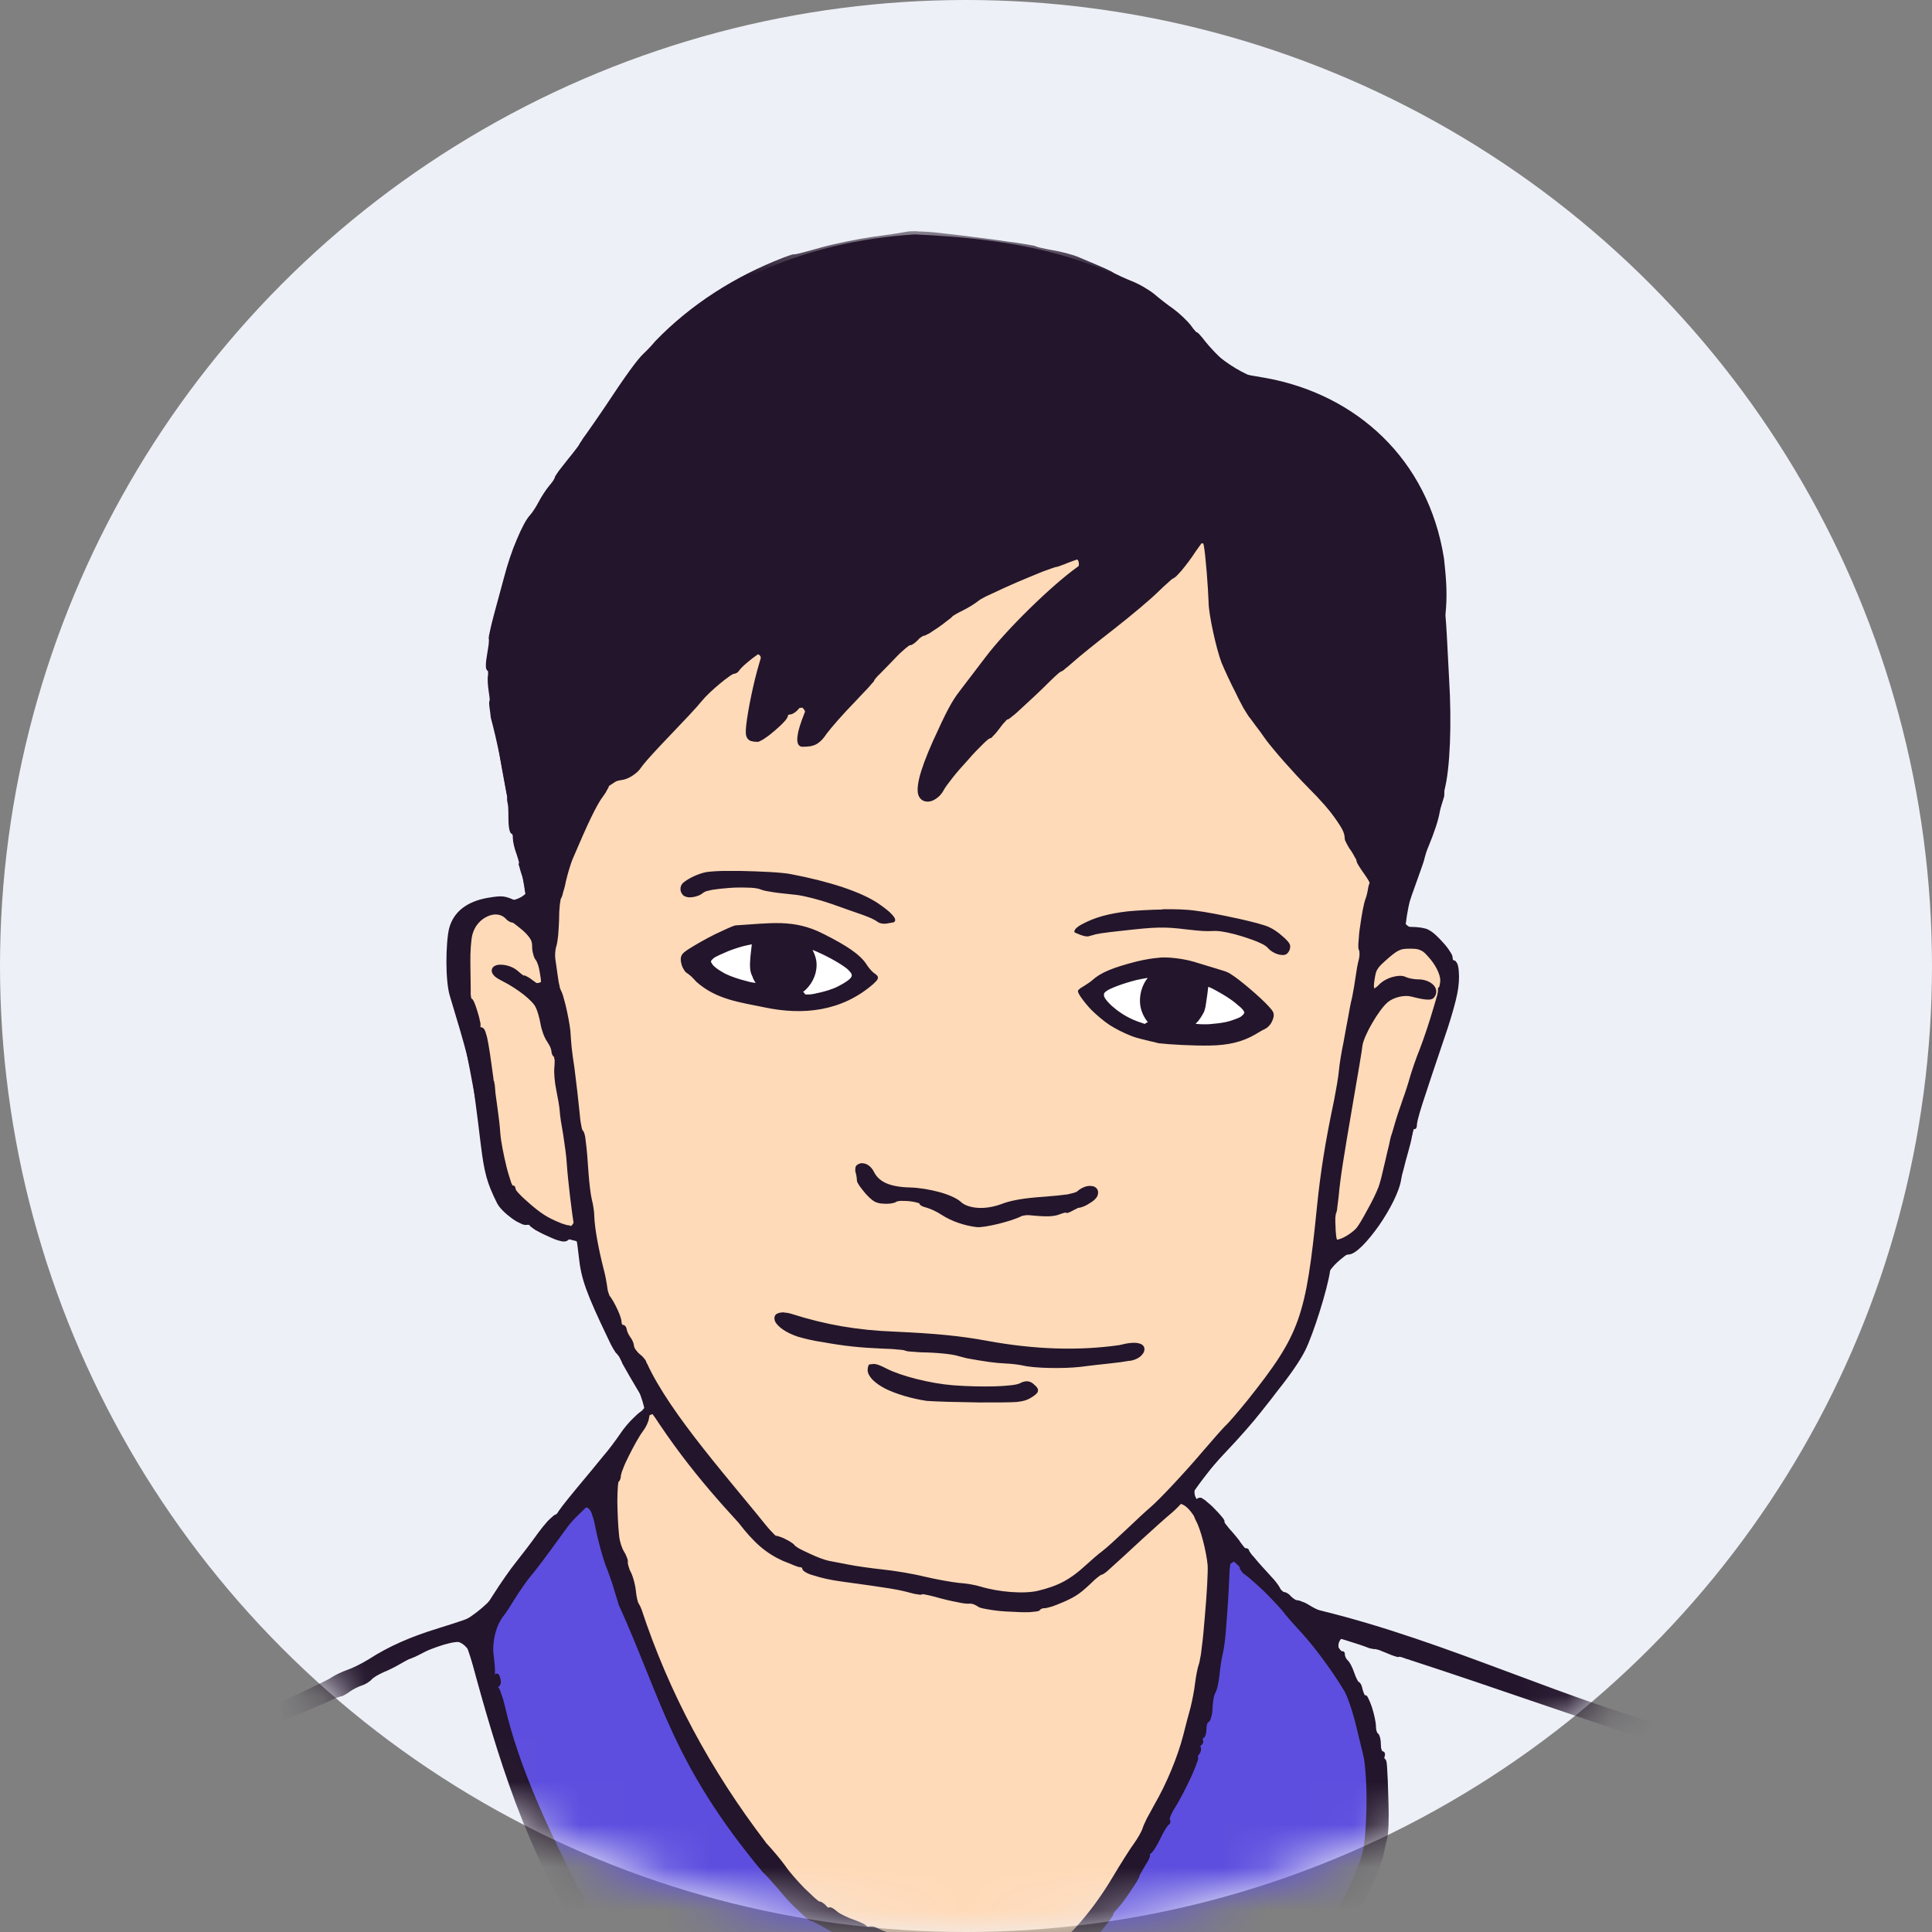
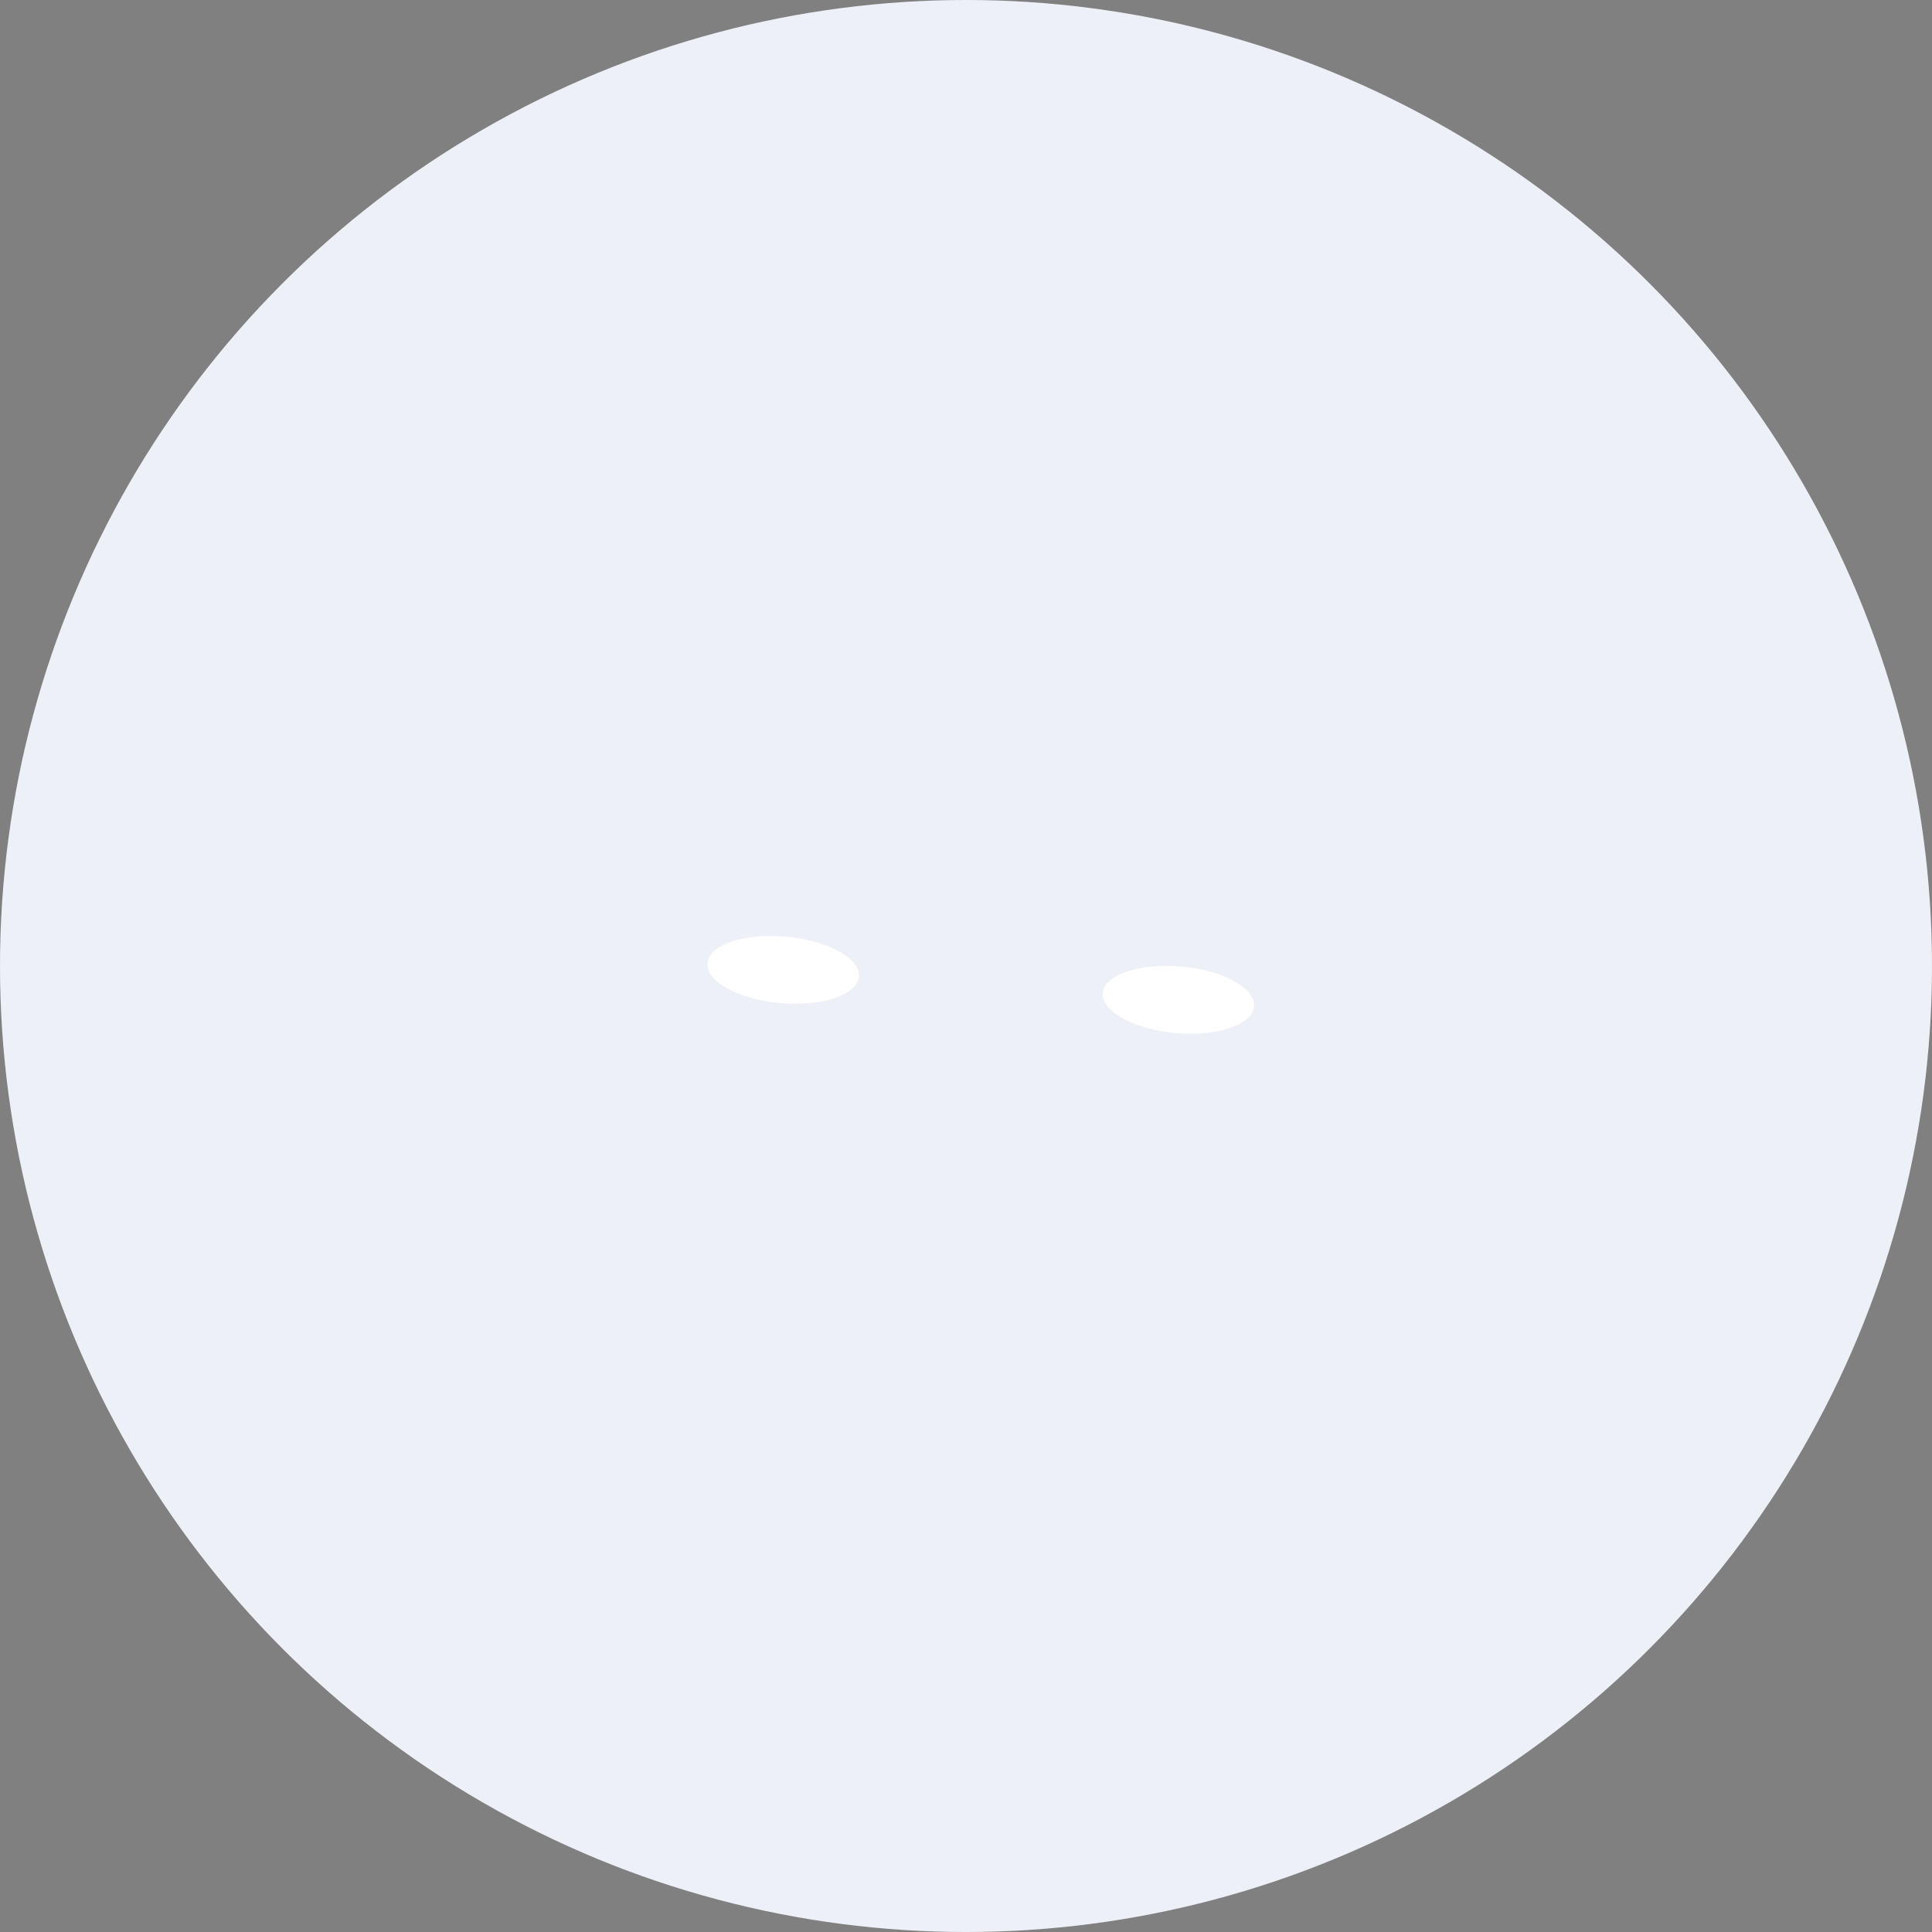
<svg xmlns="http://www.w3.org/2000/svg" xmlns:xlink="http://www.w3.org/1999/xlink" width="45" height="45" viewBox="0 0 45 45">
  <rect x="0" y="0" width="45" height="45" fill="#808080" stroke="none" />
  <defs>
    <circle id="m-av-15-a" cx="22.5" cy="22.5" r="22.5" />
-     <polygon id="m-av-15-c" points="0 .48 35.351 .48 35.351 44.308 0 44.308" />
  </defs>
  <g fill="none" fill-rule="evenodd">
    <mask id="m-av-15-b" fill="#fff">
      <use xlink:href="#m-av-15-a" />
    </mask>
    <use fill="#EEF0F7" xlink:href="#m-av-15-a" />
    <g mask="url(#m-av-15-b)">
      <g transform="translate(5 4)">
-         <path fill="#23152B" d="M16.308,1.46 C13.76,1.617 11.223,2.623 9.671,4.721 C8.692,6.117 7.594,7.464 6.919,9.038 C5.88,11.575 6.848,14.268 7.237,16.821 C6.876,17.156 6.232,16.853 5.826,17.194 C5.22,17.599 5.523,18.492 5.54,19.097 C5.96,20.666 6.15,22.295 6.534,23.852 C6.93,24.496 7.751,24.744 8.433,24.911 C8.644,25.323 8.536,25.875 8.806,26.281 C9.092,27.173 9.801,27.898 10.006,28.795 C9.011,29.981 7.983,31.192 7.058,32.445 C6.593,33.193 5.965,33.857 5.063,34.031 C3.429,34.723 1.801,35.502 0.234,36.346 C-0.112,36.508 0.163,36.654 0.385,36.567 C1.775,35.973 3.165,35.346 4.507,34.648 C4.922,34.546 5.528,33.923 5.891,34.404 C6.502,36.167 6.967,37.996 7.816,39.678 C8.822,42.025 10.991,43.594 13.16,44.761 C13.63,44.588 13.847,43.967 14.177,43.604 C14.739,42.891 15.269,41.744 16.324,41.755 C17.145,41.571 17.622,42.323 18.212,42.729 C18.807,42.695 19.282,42.031 19.926,42.085 C21.165,42.403 22.111,43.421 22.868,44.405 C23.047,44.599 23.387,45.39 23.696,44.973 C24.232,43.35 25.535,42.155 26.443,40.776 C27.639,39.104 27.472,36.881 26.584,35.119 C26.503,34.821 25.972,34.415 26.259,34.15 C29.143,35.021 31.976,36.053 34.849,36.945 C35.168,37.304 35.449,36.822 35.125,36.654 C31.831,35.67 28.624,34.388 25.335,33.388 C24.556,32.982 24.124,32.067 23.458,31.473 C23.328,31.164 22.777,31.061 22.825,30.714 C23.886,29.207 25.475,27.952 25.832,26.037 C25.859,25.382 26.525,25.215 26.876,24.788 C27.801,23.56 27.904,21.943 28.472,20.553 C28.624,19.769 29.316,18.8 28.628,18.087 C28.451,17.707 27.995,17.767 27.742,17.525 C27.861,16.496 28.352,15.533 28.639,14.543 C28.704,12.911 28.656,11.249 28.596,9.611 C28.639,7.453 27.033,5.473 24.962,4.97 C24.107,4.894 23.393,4.414 22.847,3.77 C21.191,1.952 18.617,1.563 16.308,1.46" />
-         <path fill="#FFDAB8" d="M10.196,28.936 L10.118,28.968 L10.11,28.974 C9.591,29.791 9.115,30.758 9.39,31.753 C10.118,34.789 11.553,37.709 13.717,39.985 C14.869,41.16 16.695,41.068 17.936,42.096 C18.185,42.382 18.526,42.22 18.763,42.019 C19.818,41.344 20.635,40.376 21.245,39.293 C22.068,37.974 22.734,36.541 22.933,34.988 C23.085,33.853 23.382,32.619 22.939,31.516 C22.788,31.272 22.512,30.764 22.246,31.192 C21.289,31.998 20.43,33.068 19.179,33.425 C18.027,33.62 16.914,33.047 15.762,32.954 C14.534,32.803 13.166,32.549 12.338,31.532 C11.558,30.721 10.92,29.774 10.196,28.936 L10.196,28.936 Z M15.323,27.876 C15.334,27.87 15.351,27.876 15.372,27.881 C16.335,28.212 17.357,28.417 18.379,28.326 C18.585,28.357 18.963,28.212 19.093,28.395 C18.634,28.741 17.99,28.553 17.454,28.596 C16.724,28.553 15.831,28.585 15.318,27.985 C15.302,27.945 15.286,27.887 15.323,27.876 L15.323,27.876 Z M13.16,26.675 C13.181,26.67 13.214,26.675 13.252,26.681 C14.322,26.887 15.394,27.081 16.486,27.129 C18.087,27.259 19.699,27.665 21.305,27.356 C21.5,27.276 21.775,27.433 21.468,27.546 C19.926,27.985 18.288,27.697 16.719,27.444 C15.593,27.313 14.426,27.347 13.376,26.973 C13.295,26.935 13.014,26.703 13.16,26.675 L13.16,26.675 Z M15.064,23.182 C15.377,23.252 15.491,23.668 15.859,23.668 C16.508,23.772 17.156,23.88 17.734,24.231 C18.52,24.025 19.337,23.977 20.126,23.781 C20.266,23.625 20.651,23.695 20.407,23.917 C19.743,24.339 18.898,24.193 18.18,24.447 C17.508,24.626 16.957,24.187 16.356,23.988 C15.95,23.846 15.361,24.133 15.124,23.653 C15.085,23.554 14.875,23.182 15.064,23.182 L15.064,23.182 Z M22.122,18.41 C23.069,18.406 24.053,18.844 24.604,19.627 C24.459,20.044 23.906,20.191 23.506,20.245 C22.479,20.282 21.305,20.31 20.521,19.519 C20.348,19.335 20.007,19.082 20.376,18.935 C20.878,18.579 21.511,18.406 22.122,18.41 L22.122,18.41 Z M27.818,18.032 C27.742,18.043 27.666,18.064 27.595,18.097 C27.157,18.129 26.822,18.546 26.822,19.049 C26.822,19.266 26.887,19.477 27.007,19.644 C26.795,19.968 26.681,20.39 26.622,20.737 C26.395,22.121 26.076,23.528 26.071,24.928 C26.46,24.955 26.735,24.474 26.919,24.15 C27.422,23.024 27.623,21.792 28.066,20.64 C28.185,20.185 28.417,19.747 28.471,19.287 C28.471,19.281 28.466,19.281 28.466,19.281 C28.483,19.207 28.494,19.125 28.494,19.049 L28.494,19.011 C28.753,18.844 28.451,18.421 28.293,18.253 C28.168,18.124 27.995,18.027 27.812,18.032 L27.818,18.032 Z M12.878,17.584 C12.96,17.584 13.041,17.584 13.122,17.589 C14.009,17.573 14.815,18.135 15.388,18.762 C15.113,19.099 14.605,19.331 14.149,19.417 C13.09,19.542 11.895,19.38 11.078,18.643 C10.753,18.421 11.056,18.135 11.299,18.032 C11.785,17.703 12.31,17.578 12.878,17.584 L12.878,17.584 Z M6.496,17.253 C5.875,17.394 5.852,18.194 5.875,18.703 C5.906,19.514 6.383,20.212 6.416,21.022 C6.593,21.916 6.529,22.901 6.967,23.716 C7.313,24.09 7.741,24.533 8.264,24.587 C8.579,24.366 8.275,23.874 8.32,23.56 C8.082,22.186 8.151,20.705 7.475,19.445 C7.291,19.039 6.757,18.952 6.556,18.595 C6.939,18.406 7.276,19.065 7.627,18.86 C7.616,18.287 7.389,17.605 6.816,17.351 C6.718,17.297 6.61,17.253 6.496,17.253 L6.496,17.253 Z M22.263,17.253 C23.123,17.308 24.042,17.389 24.805,17.832 C24.973,17.891 24.999,18.293 24.751,18.129 C23.35,17.335 21.673,17.589 20.147,17.692 C19.953,17.664 20.348,17.519 20.413,17.502 C21.008,17.323 21.647,17.258 22.263,17.253 L22.263,17.253 Z M12.165,16.387 C13.41,16.387 14.815,16.522 15.777,17.405 C15.34,17.491 14.96,17.102 14.528,17.059 C13.436,16.761 12.241,16.387 11.126,16.81 C10.797,16.929 10.959,16.453 11.18,16.475 C11.499,16.387 11.839,16.393 12.165,16.387 L12.165,16.387 Z M22.955,8.649 C22.933,8.643 22.907,8.649 22.896,8.681 C21.982,9.945 20.597,10.741 19.471,11.813 C18.493,12.656 17.59,13.586 16.724,14.543 C16.449,14.772 16.405,14.268 16.497,14.099 C17.097,12.094 18.606,10.547 20.126,9.189 C20.175,8.811 19.693,9.14 19.514,9.174 C17.703,9.833 16.01,10.904 14.783,12.407 C14.431,12.704 14.155,13.229 13.68,13.327 C13.507,13.067 13.933,12.699 13.689,12.483 C13.214,12.499 12.997,13.251 12.483,13.17 C12.409,12.699 12.602,12.191 12.673,11.714 C12.781,11.547 12.798,11.072 12.489,11.293 C11.921,11.72 11.385,12.17 10.926,12.721 C10.386,13.3 9.844,13.895 9.169,14.316 C8.233,15.685 7.676,17.416 8.005,19.082 C8.346,20.547 8.417,22.06 8.681,23.539 C8.817,25.037 9.126,26.584 10.039,27.816 C10.872,29.266 11.916,30.613 13.095,31.802 C14.307,32.679 15.876,32.582 17.27,32.923 C18.007,33.096 18.801,33.247 19.548,32.993 C20.943,32.171 22.03,30.926 23.134,29.759 C24.118,28.607 25.297,27.444 25.497,25.858 C25.789,23.809 26.054,21.758 26.465,19.726 C26.709,18.687 26.692,17.632 26.919,16.599 C26.503,15.522 25.827,14.576 25.015,13.759 C23.977,12.619 23.209,11.185 23.193,9.617 C23.145,9.297 23.171,8.945 23.031,8.654 C23.009,8.664 22.981,8.654 22.955,8.649 L22.955,8.649 Z" />
        <path fill="#FFF" d="M22.214,18.497 C21.365,18.486 20.721,18.752 20.684,19.125 C20.645,19.553 21.403,19.968 22.376,20.061 C23.349,20.147 24.172,19.871 24.209,19.445 C24.248,19.017 23.491,18.599 22.517,18.514 C22.415,18.503 22.316,18.497 22.214,18.497 M13.009,17.8 C12.159,17.789 11.511,18.054 11.478,18.432 C11.44,18.855 12.196,19.276 13.171,19.363 C14.144,19.449 14.965,19.173 15.004,18.752 C15.042,18.324 14.284,17.906 13.311,17.816 C13.208,17.811 13.106,17.805 13.009,17.8" />
-         <path fill="#5D4EDF" d="M23.739,32.371 L23.658,32.425 C23.453,33.653 23.496,34.929 23.095,36.119 C22.533,38.12 21.413,39.964 20.121,41.571 C21.316,42.199 22.474,43.036 23.242,44.168 C23.642,44.438 23.648,43.702 23.875,43.55 C24.837,42.074 26.287,40.829 26.763,39.083 C26.936,37.492 26.838,35.708 25.697,34.464 C25.081,33.739 24.443,32.992 23.739,32.371 M8.665,31.111 C8.644,31.105 8.628,31.105 8.6,31.111 C7.805,31.943 7.135,32.933 6.545,33.923 C6.258,34.772 6.767,35.654 6.929,36.482 C7.589,38.287 8.287,40.148 9.51,41.657 C10.498,42.744 11.78,43.518 13.04,44.248 C13.604,43.945 13.846,43.193 14.317,42.744 C14.609,42.273 15.227,41.966 15.378,41.425 C14.702,41.106 13.95,40.786 13.42,40.208 C10.969,37.79 9.822,34.442 8.778,31.241 C8.758,31.187 8.719,31.127 8.665,31.111" />
        <g transform="translate(0 .905)">
          <mask id="m-av-15-d" fill="#fff">
            <use xlink:href="#m-av-15-c" />
          </mask>
-           <path fill="#23152B" d="M23.653,31.299 C23.658,31.299 23.658,31.303 23.664,31.303 C23.69,31.331 23.723,31.368 23.755,31.412 C23.787,31.455 23.815,31.493 23.837,31.532 C23.847,31.547 23.858,31.563 23.863,31.58 C23.869,31.586 23.869,31.591 23.869,31.591 C23.874,31.595 23.874,31.601 23.874,31.595 C23.874,31.628 23.891,31.66 23.917,31.694 C23.939,31.725 23.971,31.759 24.01,31.779 C24.085,31.833 24.28,32.006 24.47,32.185 C24.653,32.369 24.831,32.559 24.881,32.624 C24.929,32.699 25.118,32.911 25.302,33.11 C25.622,33.456 26.048,34.04 26.314,34.484 C26.346,34.538 26.394,34.655 26.443,34.798 C26.493,34.943 26.541,35.107 26.579,35.263 C26.655,35.576 26.757,35.998 26.806,36.194 C26.93,36.713 26.876,37.794 26.698,38.378 C26.513,38.963 26.07,39.795 25.724,40.212 C25.643,40.304 25.535,40.439 25.481,40.504 C25.421,40.569 25.227,40.818 25.032,41.051 C23.945,42.386 23.712,42.7 23.599,43.014 C23.545,43.16 23.506,43.273 23.474,43.349 C23.458,43.381 23.447,43.414 23.437,43.43 C23.426,43.452 23.415,43.457 23.409,43.463 L23.404,43.457 C23.398,43.452 23.381,43.441 23.366,43.418 C23.333,43.376 23.29,43.305 23.231,43.214 C23.111,43.029 22.961,42.813 22.901,42.737 C22.819,42.635 22.544,42.359 22.285,42.104 C22.149,41.976 22.025,41.857 21.922,41.764 C21.874,41.721 21.829,41.684 21.803,41.661 C21.786,41.645 21.77,41.634 21.76,41.63 C21.755,41.624 21.749,41.624 21.749,41.618 C21.743,41.618 21.732,41.613 21.727,41.613 L21.732,41.613 L21.727,41.613 C21.721,41.607 21.717,41.607 21.71,41.602 C21.701,41.596 21.684,41.585 21.667,41.57 C21.63,41.542 21.587,41.505 21.537,41.466 C21.494,41.423 21.397,41.358 21.284,41.288 C21.165,41.213 21.029,41.131 20.895,41.055 C20.759,40.986 20.629,40.915 20.526,40.867 C20.478,40.844 20.435,40.824 20.402,40.813 C20.385,40.807 20.375,40.802 20.359,40.802 C20.359,40.802 20.353,40.796 20.342,40.796 C20.337,40.796 20.331,40.802 20.331,40.802 L20.326,40.802 C20.321,40.802 20.31,40.796 20.299,40.79 C20.277,40.779 20.245,40.759 20.212,40.736 L20.115,40.66 L20.37,40.385 C20.526,40.217 20.668,40.055 20.765,39.931 C20.813,39.866 20.856,39.812 20.884,39.769 C20.9,39.746 20.91,39.73 20.921,39.715 C20.927,39.698 20.932,39.687 20.932,39.666 L20.932,39.676 C20.932,39.676 20.938,39.67 20.938,39.661 C20.943,39.655 20.954,39.638 20.958,39.627 C20.981,39.601 21.014,39.568 21.04,39.536 C21.111,39.465 21.23,39.298 21.338,39.136 C21.392,39.054 21.446,38.978 21.483,38.914 C21.5,38.881 21.516,38.855 21.527,38.833 C21.533,38.822 21.537,38.816 21.537,38.805 C21.541,38.801 21.541,38.79 21.541,38.784 L21.541,38.779 C21.548,38.773 21.548,38.768 21.554,38.762 C21.559,38.745 21.57,38.73 21.581,38.708 C21.608,38.66 21.641,38.606 21.678,38.54 C21.717,38.481 21.749,38.427 21.766,38.384 C21.775,38.362 21.781,38.345 21.786,38.33 L21.786,38.302 C21.786,38.297 21.781,38.291 21.781,38.291 L21.781,38.286 C21.863,38.232 21.948,38.086 22.079,37.816 C22.106,37.766 22.133,37.712 22.16,37.675 C22.175,37.653 22.187,37.638 22.198,37.621 L22.22,37.599 C22.263,37.573 22.274,37.513 22.246,37.47 L22.246,37.448 C22.252,37.437 22.257,37.411 22.268,37.388 C22.289,37.334 22.322,37.269 22.365,37.204 C22.484,37.015 22.631,36.724 22.745,36.48 C22.799,36.356 22.847,36.248 22.873,36.166 C22.89,36.123 22.901,36.091 22.907,36.063 L22.907,36.032 C22.907,36.02 22.901,36.015 22.901,36.009 C22.901,36.009 22.901,36.004 22.895,36.004 C22.901,35.993 22.912,35.982 22.926,35.961 C22.949,35.939 22.961,35.907 22.972,35.874 C22.977,35.847 22.977,35.814 22.966,35.788 C22.955,35.777 22.961,35.755 22.977,35.745 C23.02,35.717 23.041,35.663 23.015,35.615 C23.009,35.609 23.015,35.587 23.031,35.576 C23.063,35.561 23.074,35.528 23.085,35.49 C23.095,35.453 23.1,35.403 23.1,35.354 C23.1,35.317 23.111,35.28 23.117,35.246 L23.134,35.215 C23.139,35.209 23.145,35.209 23.145,35.209 C23.165,35.198 23.177,35.181 23.188,35.161 C23.199,35.138 23.204,35.112 23.214,35.084 C23.231,35.025 23.242,34.949 23.242,34.868 C23.247,34.787 23.258,34.706 23.268,34.647 C23.273,34.614 23.285,34.587 23.29,34.565 C23.296,34.543 23.307,34.528 23.307,34.528 C23.318,34.511 23.327,34.489 23.333,34.463 C23.344,34.435 23.355,34.409 23.361,34.37 C23.377,34.295 23.393,34.208 23.404,34.117 C23.42,33.938 23.458,33.694 23.485,33.592 C23.512,33.484 23.545,33.235 23.566,32.905 C23.593,32.574 23.62,32.17 23.636,31.742 C23.642,31.612 23.647,31.493 23.647,31.401 C23.653,31.358 23.653,31.325 23.653,31.299 L23.653,31.299 Z M8.795,30.082 C8.795,30.092 8.795,30.097 8.8,30.114 C8.8,30.162 8.806,30.227 8.811,30.292 C8.822,30.573 9.022,31.379 9.152,31.671 C9.168,31.709 9.206,31.824 9.256,31.964 C9.299,32.105 9.353,32.278 9.401,32.44 L9.401,32.445 L9.401,32.451 L9.418,32.44 L9.401,32.451 C10.423,34.701 10.661,36.182 12.781,38.719 L12.786,38.725 L12.792,38.725 C12.84,38.768 12.987,38.93 13.112,39.076 C13.234,39.227 13.409,39.422 13.501,39.508 C13.592,39.596 13.711,39.704 13.76,39.752 C13.782,39.774 13.814,39.795 13.836,39.812 C13.864,39.828 13.884,39.843 13.912,39.843 L13.918,39.843 C13.922,39.843 13.926,39.848 13.938,39.854 C13.961,39.866 13.992,39.877 14.026,39.899 C14.091,39.931 14.177,39.979 14.268,40.033 C14.361,40.087 14.452,40.136 14.528,40.174 C14.566,40.19 14.599,40.206 14.631,40.217 C14.658,40.223 14.679,40.234 14.696,40.234 C14.712,40.234 14.728,40.239 14.739,40.245 L14.744,40.249 C14.744,40.266 14.755,40.282 14.761,40.288 C14.766,40.293 14.777,40.299 14.787,40.304 C14.804,40.32 14.831,40.331 14.858,40.342 C14.917,40.368 14.999,40.401 15.09,40.422 C15.215,40.461 15.311,40.487 15.377,40.509 C15.448,40.526 15.486,40.547 15.496,40.552 L15.502,40.558 C15.502,40.558 15.502,40.563 15.496,40.569 C15.486,40.586 15.459,40.612 15.42,40.651 C15.388,40.688 15.351,40.72 15.317,40.748 C15.302,40.759 15.286,40.768 15.275,40.774 C15.263,40.779 15.252,40.779 15.252,40.779 C15.237,40.779 15.226,40.785 15.215,40.79 C15.204,40.796 15.193,40.807 15.178,40.818 C15.15,40.833 15.113,40.867 15.074,40.898 C14.999,40.969 14.897,41.066 14.798,41.17 C14.593,41.38 14.381,41.613 14.296,41.747 C14.225,41.857 14.069,42.084 13.955,42.246 C13.836,42.413 13.609,42.732 13.447,42.963 C13.285,43.191 13.175,43.316 13.09,43.344 C13.047,43.36 13.013,43.36 12.965,43.338 C12.917,43.316 12.863,43.273 12.797,43.214 C12.71,43.137 12.505,42.992 12.316,42.862 C12.219,42.797 12.122,42.737 12.051,42.694 C12.014,42.668 11.981,42.651 11.954,42.64 L11.921,42.624 C11.915,42.617 11.91,42.617 11.9,42.617 C11.9,42.617 11.895,42.617 11.895,42.613 L11.889,42.613 C11.884,42.608 11.873,42.603 11.861,42.597 C11.841,42.586 11.813,42.57 11.781,42.549 C11.711,42.499 11.618,42.44 11.526,42.37 C11.429,42.3 11.337,42.24 11.266,42.192 C11.229,42.17 11.197,42.149 11.175,42.138 L11.143,42.121 C11.137,42.116 11.126,42.116 11.115,42.116 L11.11,42.116 C11.11,42.116 11.104,42.11 11.099,42.11 C11.093,42.104 11.083,42.099 11.067,42.089 C11.045,42.073 11.013,42.045 10.985,42.013 C10.959,41.98 10.925,41.954 10.888,41.931 C10.856,41.911 10.829,41.894 10.797,41.894 C10.797,41.894 10.791,41.894 10.791,41.888 C10.786,41.888 10.775,41.883 10.769,41.883 C10.752,41.872 10.732,41.857 10.704,41.84 C10.655,41.807 10.601,41.758 10.542,41.704 C10.488,41.65 10.428,41.602 10.38,41.574 C10.352,41.559 10.331,41.548 10.309,41.537 C10.298,41.537 10.294,41.531 10.283,41.531 C10.272,41.526 10.255,41.531 10.244,41.537 L10.244,41.542 L10.228,41.494 C10.218,41.477 10.201,41.456 10.185,41.429 C10.153,41.386 10.11,41.326 10.055,41.272 C9.958,41.159 9.827,41.006 9.779,40.932 C9.747,40.886 9.708,40.856 9.677,40.828 C9.639,40.802 9.606,40.779 9.569,40.779 C9.541,40.779 9.52,40.759 9.52,40.725 C9.52,40.699 9.515,40.671 9.498,40.651 C9.481,40.628 9.461,40.612 9.433,40.612 C9.426,40.612 9.422,40.606 9.418,40.606 C9.412,40.595 9.395,40.586 9.379,40.569 C9.353,40.536 9.319,40.487 9.287,40.433 C9.256,40.379 9.217,40.331 9.185,40.293 C9.163,40.271 9.146,40.255 9.131,40.245 C9.12,40.234 9.098,40.223 9.08,40.223 C9.076,40.223 9.071,40.217 9.066,40.212 C9.055,40.206 9.044,40.19 9.027,40.169 C9.001,40.131 8.968,40.076 8.936,40.016 C8.908,39.958 8.876,39.903 8.849,39.86 C8.839,39.839 8.828,39.823 8.811,39.806 L8.795,39.789 C8.795,39.789 8.785,39.785 8.774,39.785 L8.774,39.78 L8.779,39.785 C8.774,39.78 8.774,39.774 8.768,39.769 C8.763,39.752 8.757,39.726 8.757,39.698 C8.752,39.622 8.709,39.53 8.649,39.476 C8.627,39.454 8.612,39.428 8.601,39.406 C8.59,39.38 8.59,39.357 8.59,39.357 C8.595,39.341 8.595,39.32 8.59,39.303 C8.584,39.281 8.579,39.26 8.567,39.238 C8.547,39.195 8.519,39.147 8.487,39.097 C8.487,39.097 8.482,39.097 8.482,39.092 C7.806,37.778 7.08,36.242 6.762,34.841 C6.734,34.722 6.702,34.608 6.669,34.533 C6.657,34.489 6.643,34.457 6.632,34.43 C6.621,34.42 6.615,34.409 6.61,34.403 C6.604,34.398 6.599,34.398 6.599,34.398 C6.599,34.392 6.599,34.392 6.604,34.392 C6.637,34.37 6.653,34.338 6.664,34.305 C6.669,34.268 6.664,34.225 6.653,34.182 C6.637,34.132 6.626,34.1 6.599,34.083 C6.578,34.074 6.561,34.074 6.545,34.083 L6.529,34.1 L6.529,34.078 L6.529,34.074 C6.535,33.998 6.518,33.802 6.496,33.629 C6.459,33.322 6.567,32.916 6.734,32.726 C6.783,32.667 6.902,32.483 7.003,32.315 C7.108,32.148 7.259,31.932 7.335,31.839 C7.497,31.645 7.713,31.358 8.065,30.871 C8.309,30.536 8.292,30.553 8.616,30.238 C8.675,30.179 8.734,30.13 8.779,30.092 C8.785,30.087 8.789,30.087 8.795,30.082 L8.795,30.082 Z M10.034,27.923 L10.028,27.923 L10.028,27.929 L10.023,27.929 C9.991,27.934 9.958,27.951 9.92,27.977 C9.872,28.01 9.818,28.059 9.764,28.113 C9.65,28.221 9.531,28.361 9.438,28.502 C9.341,28.643 9.174,28.87 9.06,28.999 C8.952,29.135 8.66,29.486 8.411,29.784 C8.286,29.935 8.178,30.071 8.102,30.168 C8.065,30.222 8.037,30.26 8.016,30.287 C8.005,30.303 8,30.314 7.994,30.324 C7.994,30.33 7.989,30.335 7.989,30.346 C7.979,30.352 7.962,30.363 7.935,30.374 C7.908,30.384 7.886,30.4 7.86,30.428 C7.827,30.454 7.795,30.488 7.756,30.525 C7.687,30.601 7.605,30.704 7.529,30.806 C7.384,31.012 7.151,31.314 7.021,31.478 C6.885,31.645 6.653,31.98 6.496,32.228 C6.34,32.477 6.258,32.596 6.101,32.693 C5.945,32.792 5.701,32.866 5.214,33.019 C4.566,33.218 4.067,33.435 3.597,33.737 C3.44,33.836 3.213,33.949 3.1,33.986 C2.975,34.029 2.813,34.106 2.731,34.16 C2.612,34.241 2.251,34.42 1.596,34.711 C1.471,34.77 1.233,34.874 1.066,34.954 C0.898,35.03 0.693,35.112 0.623,35.133 C0.535,35.161 0.373,35.246 0.245,35.339 C0.168,35.388 0.109,35.436 0.066,35.485 C0.027,35.533 0.001,35.576 0.001,35.62 C-0.005,35.669 0.022,35.706 0.066,35.728 C0.109,35.749 0.168,35.755 0.245,35.755 C0.358,35.749 0.509,35.701 0.595,35.647 C0.671,35.598 0.833,35.512 0.952,35.458 C1.017,35.431 1.077,35.399 1.125,35.366 C1.179,35.334 1.218,35.306 1.233,35.274 C1.244,35.258 1.255,35.252 1.266,35.246 C1.277,35.241 1.283,35.241 1.287,35.241 C1.309,35.258 1.343,35.258 1.369,35.252 C1.401,35.246 1.434,35.241 1.464,35.226 C1.516,35.198 1.678,35.127 1.811,35.079 C2.157,34.943 2.413,34.835 2.683,34.711 C2.742,34.679 2.802,34.655 2.849,34.636 C2.878,34.625 2.9,34.619 2.915,34.614 C2.921,34.614 2.927,34.608 2.932,34.608 L2.938,34.608 C2.954,34.608 2.964,34.603 2.981,34.597 C2.992,34.593 3.008,34.582 3.029,34.571 C3.062,34.554 3.105,34.528 3.148,34.495 C3.224,34.441 3.354,34.376 3.424,34.355 C3.511,34.327 3.608,34.268 3.662,34.208 C3.678,34.187 3.721,34.16 3.77,34.128 C3.82,34.1 3.879,34.068 3.928,34.046 C4.041,34.003 4.214,33.916 4.322,33.851 C4.728,33.608 5.333,33.37 5.61,33.343 L5.885,33.316 L5.971,33.728 C6.572,35.955 7.27,38.282 8.552,40.174 C8.768,40.509 9.114,40.937 9.433,41.278 C9.591,41.451 9.742,41.602 9.861,41.715 C9.92,41.769 9.974,41.812 10.023,41.846 C10.066,41.872 10.104,41.894 10.136,41.894 C10.147,41.894 10.158,41.9 10.169,41.905 C10.179,41.911 10.185,41.92 10.185,41.924 C10.196,41.948 10.218,41.97 10.244,42.002 C10.277,42.03 10.326,42.067 10.385,42.116 C10.51,42.208 10.693,42.337 10.97,42.521 C11.164,42.657 11.391,42.83 11.467,42.899 C11.543,42.981 11.662,43.063 11.742,43.083 C11.77,43.094 11.824,43.128 11.889,43.165 C11.954,43.208 12.023,43.262 12.089,43.309 C12.219,43.424 12.414,43.543 12.527,43.592 C12.581,43.614 12.635,43.647 12.684,43.673 C12.727,43.701 12.766,43.733 12.775,43.744 C12.797,43.776 12.84,43.803 12.894,43.824 C12.948,43.852 13.013,43.874 13.073,43.884 C13.203,43.917 13.322,43.906 13.414,43.857 C13.506,43.809 13.571,43.727 13.587,43.619 C13.598,43.571 13.635,43.478 13.668,43.441 C13.808,43.256 13.926,43.1 14.009,42.986 C14.046,42.927 14.08,42.878 14.1,42.841 C14.111,42.824 14.117,42.808 14.128,42.791 C14.134,42.782 14.139,42.765 14.139,42.754 C14.139,42.737 14.145,42.726 14.154,42.726 C14.171,42.726 14.188,42.722 14.199,42.711 C14.21,42.7 14.219,42.683 14.225,42.672 C14.247,42.64 14.258,42.603 14.268,42.559 C14.279,42.521 14.296,42.489 14.301,42.478 C14.307,42.473 14.307,42.473 14.307,42.467 C14.312,42.467 14.318,42.473 14.323,42.473 C14.333,42.473 14.344,42.467 14.35,42.462 C14.366,42.456 14.381,42.44 14.404,42.424 C14.437,42.391 14.48,42.343 14.523,42.294 C14.566,42.24 14.61,42.186 14.636,42.138 C14.653,42.11 14.664,42.089 14.674,42.067 C14.685,42.05 14.685,42.035 14.69,42.024 L14.69,42.019 L14.69,42.013 C14.69,42.013 14.696,42.008 14.696,42.002 C14.701,41.996 14.707,41.985 14.718,41.97 C14.739,41.942 14.772,41.905 14.815,41.862 C14.891,41.769 15.005,41.656 15.129,41.542 C15.247,41.418 15.362,41.304 15.442,41.207 C15.486,41.164 15.518,41.12 15.539,41.088 C15.55,41.072 15.561,41.055 15.567,41.045 C15.578,41.034 15.583,41.018 15.583,41.001 C15.583,40.986 15.583,40.986 15.589,40.98 C15.593,40.98 15.599,40.975 15.615,40.986 C15.632,40.991 15.657,40.991 15.686,40.986 C15.712,40.986 15.751,40.98 15.788,40.969 C15.87,40.952 15.967,40.932 16.064,40.898 C16.438,40.774 16.695,40.785 16.973,40.926 C17.011,40.947 17.059,40.969 17.102,40.98 C17.141,40.997 17.173,41.006 17.206,41.006 C17.216,41.006 17.227,41.012 17.232,41.018 C17.238,41.018 17.238,41.023 17.238,41.023 C17.238,41.04 17.249,41.045 17.249,41.055 C17.255,41.06 17.266,41.072 17.27,41.083 C17.286,41.099 17.309,41.12 17.34,41.148 C17.394,41.202 17.471,41.267 17.552,41.337 C17.633,41.401 17.714,41.472 17.779,41.537 C17.811,41.57 17.839,41.596 17.86,41.624 C17.882,41.65 17.893,41.672 17.898,41.684 C17.936,41.758 18.022,41.84 18.109,41.888 C18.174,41.92 18.233,41.942 18.304,41.92 C18.379,41.9 18.466,41.846 18.628,41.747 C19.012,41.505 19.255,41.358 19.423,41.283 C19.59,41.202 19.678,41.185 19.775,41.202 C19.937,41.218 20.078,41.245 20.191,41.272 C20.305,41.293 20.385,41.326 20.413,41.347 C20.435,41.364 20.45,41.375 20.472,41.38 C20.483,41.386 20.495,41.386 20.503,41.38 C20.515,41.38 20.515,41.369 20.521,41.364 L20.532,41.364 C20.554,41.375 20.597,41.397 20.657,41.434 C20.77,41.505 20.949,41.639 21.187,41.829 C21.446,42.03 21.727,42.246 21.809,42.311 C21.948,42.413 22.144,42.603 22.322,42.791 C22.495,42.981 22.646,43.176 22.7,43.273 C22.728,43.333 22.765,43.392 22.799,43.446 C22.83,43.5 22.862,43.543 22.884,43.565 C22.901,43.582 22.926,43.625 22.961,43.684 C22.992,43.738 23.026,43.803 23.052,43.868 C23.134,44.053 23.231,44.181 23.333,44.252 C23.441,44.323 23.56,44.328 23.658,44.258 C23.679,44.241 23.696,44.215 23.712,44.181 C23.733,44.155 23.75,44.111 23.772,44.068 C23.809,43.976 23.843,43.857 23.874,43.727 C23.928,43.506 24.005,43.295 24.079,43.132 C24.118,43.052 24.155,42.981 24.189,42.927 C24.226,42.873 24.258,42.841 24.286,42.824 C24.306,42.808 24.329,42.786 24.345,42.765 C24.362,42.743 24.371,42.722 24.371,42.694 C24.371,42.694 24.371,42.689 24.377,42.689 C24.377,42.683 24.377,42.678 24.383,42.668 C24.388,42.657 24.399,42.635 24.41,42.617 C24.437,42.575 24.47,42.527 24.507,42.478 C24.583,42.381 24.702,42.235 24.772,42.143 C24.842,42.056 24.924,41.959 24.95,41.92 C24.989,41.883 25.08,41.753 25.168,41.624 C25.211,41.559 25.259,41.499 25.296,41.456 C25.313,41.434 25.33,41.418 25.341,41.407 C25.345,41.401 25.35,41.401 25.356,41.397 L25.361,41.397 L25.367,41.391 L25.367,41.386 C25.4,41.375 25.432,41.353 25.432,41.315 C25.432,41.31 25.438,41.299 25.443,41.278 C25.449,41.261 25.46,41.245 25.469,41.218 C25.492,41.174 25.523,41.126 25.562,41.077 C25.594,41.029 25.633,40.98 25.665,40.947 C25.681,40.932 25.691,40.915 25.702,40.91 C25.708,40.904 25.713,40.904 25.719,40.898 C25.719,40.898 25.724,40.898 25.719,40.898 C25.741,40.898 25.751,40.886 25.767,40.878 C25.784,40.867 25.795,40.85 25.81,40.833 C25.838,40.802 25.864,40.759 25.886,40.709 C25.903,40.666 25.929,40.628 25.951,40.601 C25.962,40.586 25.973,40.574 25.983,40.569 C25.994,40.563 26,40.563 26,40.563 C26.027,40.563 26.048,40.552 26.07,40.54 C26.087,40.526 26.102,40.504 26.102,40.478 L26.102,40.472 C26.108,40.466 26.108,40.461 26.113,40.455 C26.119,40.439 26.13,40.422 26.141,40.401 C26.167,40.363 26.206,40.309 26.249,40.26 C26.335,40.158 26.439,40.007 26.487,39.92 C26.502,39.877 26.53,39.843 26.552,39.817 C26.556,39.806 26.567,39.795 26.579,39.789 C26.579,39.785 26.584,39.785 26.584,39.785 L26.579,39.785 C26.606,39.785 26.627,39.763 26.638,39.741 C26.655,39.72 26.66,39.692 26.66,39.666 C26.66,39.601 26.692,39.514 26.828,39.265 C27.017,38.924 27.206,38.449 27.239,38.226 C27.249,38.168 27.282,38.032 27.308,37.924 C27.325,37.865 27.336,37.746 27.341,37.599 C27.347,37.454 27.347,37.275 27.341,37.107 C27.33,36.664 27.319,36.41 27.308,36.259 C27.304,36.188 27.299,36.14 27.287,36.106 C27.282,36.091 27.276,36.08 27.265,36.069 C27.26,36.058 27.249,36.058 27.239,36.052 C27.233,36.052 27.233,36.047 27.228,36.047 L27.233,36.047 L27.233,36.052 L27.239,36.052 C27.245,36.058 27.245,36.058 27.245,36.052 C27.245,36.047 27.245,36.032 27.249,36.009 C27.26,35.982 27.265,35.955 27.254,35.928 C27.249,35.901 27.222,35.885 27.195,35.885 L27.195,35.879 C27.191,35.874 27.185,35.863 27.179,35.847 C27.168,35.82 27.163,35.771 27.163,35.723 C27.163,35.669 27.157,35.615 27.146,35.572 C27.141,35.55 27.131,35.528 27.125,35.512 C27.12,35.496 27.109,35.479 27.092,35.468 C27.092,35.468 27.087,35.462 27.08,35.458 C27.076,35.447 27.071,35.436 27.066,35.42 C27.055,35.393 27.049,35.354 27.049,35.317 C27.049,35.209 27.006,35.025 26.958,34.868 C26.93,34.787 26.903,34.716 26.876,34.662 C26.865,34.641 26.854,34.619 26.844,34.603 C26.839,34.597 26.828,34.587 26.817,34.582 C26.811,34.576 26.8,34.582 26.795,34.582 L26.789,34.582 C26.789,34.576 26.785,34.571 26.779,34.56 C26.768,34.538 26.752,34.5 26.741,34.457 C26.729,34.409 26.72,34.364 26.703,34.333 C26.692,34.316 26.687,34.305 26.675,34.29 C26.671,34.284 26.66,34.273 26.644,34.268 C26.644,34.268 26.638,34.268 26.638,34.262 C26.627,34.251 26.621,34.236 26.612,34.219 C26.59,34.182 26.567,34.128 26.547,34.068 C26.525,34.003 26.498,33.938 26.471,33.884 C26.443,33.83 26.417,33.791 26.389,33.765 C26.374,33.754 26.357,33.732 26.346,33.705 C26.335,33.683 26.325,33.657 26.325,33.64 C26.325,33.613 26.325,33.592 26.309,33.575 C26.303,33.564 26.286,33.554 26.27,33.554 C26.266,33.554 26.26,33.559 26.255,33.559 L26.221,33.527 C26.195,33.495 26.156,33.445 26.124,33.397 C26.093,33.343 26.054,33.289 26.033,33.246 C26.022,33.229 26.016,33.212 26.011,33.203 C26.027,33.208 26.041,33.212 26.07,33.218 C26.141,33.24 26.238,33.266 26.346,33.3 C26.556,33.365 26.789,33.44 26.893,33.484 C26.919,33.489 26.947,33.499 26.973,33.499 C26.995,33.505 27.012,33.51 27.033,33.505 L27.038,33.505 C27.038,33.505 27.049,33.505 27.055,33.51 C27.071,33.516 27.092,33.521 27.12,33.527 C27.174,33.549 27.239,33.575 27.308,33.603 C27.379,33.635 27.444,33.657 27.487,33.672 C27.515,33.678 27.531,33.683 27.546,33.689 C27.557,33.689 27.563,33.694 27.569,33.689 L27.58,33.689 L27.585,33.683 L27.591,33.683 C27.595,33.683 27.606,33.689 27.628,33.689 C27.66,33.7 27.714,33.716 27.768,33.737 L27.773,33.737 C29.938,34.441 31.799,35.116 33.918,35.799 C34.037,35.836 34.157,35.874 34.248,35.901 C34.291,35.912 34.335,35.922 34.361,35.928 C34.395,35.939 34.415,35.944 34.438,35.944 C34.438,35.944 34.454,35.944 34.475,35.95 C34.497,35.961 34.523,35.966 34.557,35.982 C34.622,36.004 34.697,36.04 34.773,36.08 C34.968,36.177 35.108,36.209 35.243,36.188 C35.275,36.177 35.309,36.166 35.335,36.155 C35.346,36.151 35.351,36.14 35.351,36.128 L35.351,35.793 C35.351,35.777 35.346,35.771 35.34,35.766 C35.335,35.766 35.335,35.76 35.335,35.76 C35.147,35.658 34.773,35.539 34.486,35.485 C31.49,34.733 28.775,33.337 25.713,32.596 C25.713,32.596 25.702,32.591 25.687,32.585 C25.67,32.578 25.654,32.57 25.633,32.559 C25.589,32.537 25.54,32.51 25.497,32.483 C25.449,32.451 25.395,32.423 25.345,32.407 C25.296,32.386 25.253,32.369 25.222,32.369 C25.211,32.369 25.183,32.364 25.151,32.343 C25.123,32.326 25.091,32.299 25.064,32.272 C25.037,32.239 25.003,32.213 24.972,32.196 C24.956,32.191 24.939,32.18 24.924,32.18 C24.913,32.174 24.891,32.174 24.875,32.185 C24.881,32.185 24.875,32.185 24.87,32.18 C24.859,32.174 24.848,32.159 24.837,32.137 C24.816,32.066 24.74,31.964 24.669,31.882 C24.453,31.645 24.306,31.487 24.221,31.379 C24.172,31.325 24.139,31.288 24.124,31.26 C24.113,31.245 24.107,31.234 24.101,31.228 C24.101,31.228 24.101,31.223 24.096,31.223 C24.096,31.212 24.09,31.194 24.085,31.185 C24.074,31.18 24.07,31.169 24.059,31.163 C24.036,31.158 24.01,31.152 23.982,31.152 C23.951,31.152 23.928,31.13 23.928,31.115 C23.928,31.093 23.923,31.072 23.912,31.05 C23.897,31.028 23.88,31.007 23.863,30.974 C23.82,30.92 23.766,30.848 23.707,30.784 C23.647,30.72 23.599,30.661 23.566,30.616 C23.545,30.596 23.534,30.573 23.528,30.562 C23.523,30.557 23.523,30.553 23.523,30.553 L23.517,30.553 C23.517,30.547 23.523,30.536 23.523,30.53 C23.523,30.519 23.517,30.508 23.512,30.497 C23.501,30.476 23.485,30.454 23.463,30.428 C23.42,30.374 23.361,30.309 23.296,30.244 C23.231,30.173 23.16,30.114 23.1,30.065 C23.074,30.038 23.046,30.022 23.02,30.006 C22.998,29.989 22.977,29.978 22.955,29.978 C22.907,29.978 22.868,30.006 22.847,30.043 C22.819,30.076 22.804,30.125 22.799,30.179 C22.782,30.281 22.799,30.411 22.858,30.519 C22.966,30.715 23.095,31.217 23.128,31.547 C23.134,31.623 23.128,31.796 23.117,32.012 C23.106,32.228 23.085,32.494 23.063,32.747 C23.041,33.008 23.02,33.262 22.992,33.462 C22.981,33.559 22.972,33.646 22.955,33.716 C22.944,33.786 22.933,33.836 22.926,33.851 C22.895,33.932 22.858,34.128 22.836,34.295 C22.819,34.463 22.765,34.722 22.728,34.874 C22.685,35.025 22.609,35.312 22.56,35.512 C22.43,36.015 22.175,36.631 21.894,37.118 C21.829,37.232 21.766,37.357 21.71,37.454 C21.662,37.556 21.624,37.638 21.613,37.681 C21.593,37.746 21.5,37.913 21.414,38.032 C21.321,38.157 21.1,38.509 20.921,38.809 C20.407,39.676 19.775,40.374 19.099,40.818 C18.833,40.991 18.537,41.191 18.426,41.261 C18.358,41.304 18.308,41.332 18.271,41.343 C18.233,41.353 18.206,41.347 18.174,41.332 C18.146,41.315 18.125,41.299 18.109,41.283 C18.098,41.278 18.092,41.267 18.092,41.261 C18.087,41.256 18.087,41.25 18.087,41.256 C18.087,41.232 18.076,41.218 18.066,41.207 C18.055,41.191 18.038,41.18 18.022,41.164 C17.984,41.131 17.941,41.099 17.887,41.066 C17.789,41.001 17.649,40.898 17.579,40.839 C17.374,40.66 16.897,40.444 16.631,40.407 C16.535,40.39 16.259,40.309 15.995,40.217 C15.859,40.174 15.734,40.131 15.632,40.087 C15.578,40.072 15.535,40.05 15.496,40.033 C15.464,40.016 15.437,40.007 15.425,40.001 C15.405,39.985 15.377,39.974 15.345,39.968 C15.317,39.962 15.28,39.962 15.252,39.968 C15.232,39.974 15.209,39.974 15.193,39.968 L15.189,39.968 C15.193,39.968 15.193,39.974 15.193,39.979 C15.193,39.974 15.189,39.974 15.189,39.968 C15.183,39.958 15.183,39.947 15.178,39.947 C15.172,39.942 15.167,39.936 15.155,39.931 C15.139,39.92 15.118,39.903 15.09,39.893 C15.036,39.866 14.96,39.834 14.88,39.806 C14.798,39.78 14.718,39.741 14.642,39.704 C14.571,39.67 14.512,39.633 14.485,39.607 C14.448,39.573 14.415,39.553 14.387,39.536 C14.372,39.53 14.355,39.525 14.344,39.519 L14.318,39.519 C14.312,39.519 14.307,39.525 14.301,39.53 C14.301,39.53 14.296,39.525 14.29,39.525 C14.272,39.519 14.258,39.501 14.242,39.482 C14.219,39.454 14.193,39.434 14.165,39.417 C14.139,39.395 14.111,39.384 14.085,39.384 L14.091,39.384 L14.08,39.384 C14.074,39.38 14.069,39.374 14.057,39.368 C14.037,39.352 14.003,39.324 13.972,39.298 C13.907,39.238 13.825,39.155 13.733,39.071 C13.56,38.892 13.376,38.682 13.289,38.552 C13.209,38.438 13.008,38.194 12.835,38.01 L12.835,38.005 C11.554,36.328 10.585,34.533 9.937,32.564 L9.931,32.559 C9.926,32.548 9.926,32.531 9.915,32.516 C9.904,32.499 9.893,32.472 9.877,32.445 C9.866,32.434 9.85,32.386 9.839,32.332 C9.827,32.283 9.818,32.218 9.812,32.159 C9.801,32.029 9.753,31.839 9.699,31.725 C9.671,31.677 9.65,31.617 9.639,31.574 C9.634,31.547 9.628,31.526 9.623,31.509 L9.623,31.478 C9.628,31.444 9.617,31.407 9.6,31.368 C9.585,31.325 9.563,31.277 9.535,31.234 C9.487,31.163 9.433,30.996 9.422,30.877 C9.395,30.644 9.384,30.33 9.379,30.076 C9.379,29.946 9.384,29.827 9.39,29.745 C9.39,29.702 9.395,29.671 9.401,29.648 L9.401,29.622 L9.401,29.617 L9.407,29.617 L9.407,29.611 C9.422,29.594 9.438,29.578 9.444,29.557 C9.455,29.529 9.461,29.498 9.461,29.47 C9.461,29.459 9.466,29.438 9.477,29.405 C9.481,29.378 9.498,29.341 9.515,29.297 C9.546,29.211 9.595,29.108 9.65,28.999 C9.758,28.783 9.887,28.545 9.98,28.424 C10.055,28.323 10.104,28.21 10.118,28.118 C10.131,28.07 10.131,28.026 10.118,27.994 C10.114,27.977 10.11,27.956 10.093,27.945 C10.082,27.94 10.071,27.934 10.066,27.934 C10.06,27.929 10.055,27.923 10.045,27.923 L10.034,27.923 Z M15.329,26.863 L15.329,26.868 C15.302,26.868 15.275,26.868 15.247,26.879 C15.237,26.879 15.232,26.885 15.232,26.896 C15.226,26.901 15.221,26.912 15.221,26.922 C15.215,26.944 15.209,26.976 15.209,27.009 C15.209,27.08 15.252,27.155 15.323,27.231 C15.394,27.302 15.491,27.372 15.615,27.437 C15.864,27.56 16.211,27.668 16.583,27.724 C16.648,27.728 16.816,27.739 17.037,27.745 C17.26,27.75 17.536,27.756 17.811,27.761 C18.26,27.761 18.52,27.761 18.682,27.75 C18.844,27.732 18.915,27.707 19.001,27.659 C19.099,27.599 19.158,27.555 19.174,27.506 C19.179,27.486 19.179,27.464 19.169,27.437 C19.158,27.415 19.136,27.386 19.104,27.361 C19.056,27.307 18.996,27.274 18.937,27.268 C18.877,27.264 18.818,27.279 18.747,27.318 C18.714,27.333 18.645,27.35 18.541,27.361 C18.438,27.372 18.314,27.382 18.168,27.386 C17.876,27.393 17.525,27.386 17.201,27.361 C16.665,27.318 15.989,27.145 15.657,26.976 C15.502,26.896 15.42,26.863 15.334,26.863 L15.329,26.863 Z M13.263,25.662 C13.171,25.662 13.106,25.679 13.067,25.716 C13.03,25.76 13.03,25.82 13.056,25.88 C13.121,25.997 13.295,26.133 13.587,26.23 C13.76,26.28 13.966,26.328 14.154,26.354 C14.664,26.447 15.036,26.485 15.556,26.507 C15.686,26.512 15.81,26.516 15.907,26.528 C15.95,26.533 15.995,26.533 16.021,26.539 C16.037,26.544 16.049,26.544 16.058,26.544 C16.064,26.544 16.064,26.55 16.069,26.55 C16.086,26.555 16.103,26.561 16.123,26.566 C16.145,26.572 16.177,26.572 16.211,26.576 C16.276,26.582 16.356,26.587 16.443,26.593 C16.827,26.598 17.189,26.636 17.32,26.68 C17.379,26.694 17.476,26.723 17.53,26.734 C17.947,26.809 18.174,26.842 18.418,26.853 C18.569,26.858 18.758,26.885 18.827,26.901 C19.104,26.966 19.763,26.976 20.153,26.933 C20.364,26.907 20.679,26.868 20.845,26.853 C21.014,26.836 21.208,26.809 21.289,26.793 C21.392,26.788 21.478,26.749 21.548,26.701 C21.613,26.647 21.656,26.587 21.656,26.522 C21.656,26.49 21.647,26.457 21.624,26.436 C21.602,26.408 21.565,26.393 21.516,26.382 C21.424,26.36 21.278,26.371 21.073,26.425 C20.126,26.561 19.099,26.528 18.006,26.328 C17.368,26.209 16.795,26.155 15.831,26.111 C14.971,26.079 14.225,25.949 13.447,25.701 C13.376,25.679 13.317,25.668 13.268,25.668 C13.268,25.662 13.263,25.662 13.263,25.662 L13.263,25.662 Z M15.053,22.185 C15.047,22.19 15.042,22.19 15.042,22.194 C15.01,22.201 14.977,22.212 14.951,22.239 C14.928,22.26 14.923,22.293 14.923,22.32 C14.917,22.353 14.923,22.39 14.934,22.422 C14.951,22.482 14.96,22.569 14.96,22.595 C14.96,22.617 14.971,22.634 14.982,22.655 C14.993,22.677 15.01,22.699 15.025,22.725 C15.064,22.779 15.113,22.839 15.167,22.904 C15.243,22.986 15.306,23.045 15.371,23.083 C15.437,23.114 15.502,23.131 15.589,23.131 C15.648,23.137 15.708,23.131 15.756,23.126 C15.805,23.114 15.848,23.11 15.875,23.088 C15.875,23.088 15.885,23.077 15.907,23.077 C15.924,23.072 15.95,23.066 15.978,23.066 C16.032,23.066 16.103,23.066 16.172,23.072 C16.237,23.083 16.307,23.088 16.349,23.105 C16.378,23.11 16.395,23.114 16.404,23.12 L16.41,23.12 C16.415,23.137 16.421,23.148 16.432,23.159 C16.443,23.168 16.454,23.174 16.469,23.185 C16.503,23.202 16.54,23.213 16.583,23.224 C16.659,23.245 16.821,23.315 16.924,23.386 C17.162,23.542 17.471,23.645 17.757,23.678 C17.86,23.684 18.049,23.65 18.249,23.602 C18.449,23.553 18.66,23.488 18.79,23.423 C18.807,23.412 18.844,23.407 18.883,23.401 C18.92,23.397 18.963,23.397 18.996,23.401 C19.38,23.44 19.547,23.434 19.693,23.375 C19.737,23.358 19.775,23.347 19.797,23.342 C19.806,23.337 19.811,23.337 19.817,23.337 C19.823,23.337 19.823,23.342 19.823,23.342 C19.834,23.347 19.84,23.347 19.845,23.347 C19.862,23.347 19.871,23.342 19.883,23.342 C19.91,23.332 19.942,23.315 19.975,23.299 C20.013,23.278 20.045,23.261 20.072,23.25 C20.083,23.245 20.093,23.239 20.104,23.232 C20.11,23.232 20.115,23.228 20.115,23.228 C20.191,23.224 20.294,23.18 20.381,23.12 C20.424,23.094 20.467,23.066 20.499,23.034 C20.526,23.006 20.554,22.975 20.564,22.941 C20.586,22.882 20.58,22.828 20.554,22.79 C20.526,22.748 20.483,22.725 20.429,22.72 C20.326,22.705 20.197,22.748 20.083,22.85 C20.078,22.856 20.05,22.867 20.013,22.878 C19.975,22.886 19.92,22.904 19.862,22.915 C19.732,22.932 19.553,22.952 19.32,22.969 C18.839,23.001 18.541,23.055 18.319,23.142 C18.141,23.207 17.952,23.239 17.779,23.228 C17.612,23.218 17.459,23.168 17.379,23.088 C17.281,23.001 17.097,22.921 16.881,22.861 C16.665,22.802 16.41,22.759 16.188,22.753 C15.961,22.748 15.777,22.714 15.643,22.655 C15.507,22.595 15.416,22.509 15.356,22.39 C15.291,22.26 15.178,22.18 15.064,22.19 L15.059,22.185 L15.053,22.185 Z M23.145,18.08 L23.15,18.08 C23.171,18.091 23.204,18.106 23.242,18.123 C23.312,18.16 23.398,18.205 23.458,18.242 C23.625,18.339 23.761,18.437 23.852,18.523 C23.901,18.56 23.939,18.599 23.96,18.631 C23.982,18.659 23.982,18.68 23.982,18.68 C23.982,18.691 23.971,18.713 23.956,18.728 C23.939,18.745 23.912,18.767 23.891,18.783 C23.831,18.815 23.658,18.88 23.55,18.901 C23.447,18.923 23.301,18.94 23.16,18.951 C23.026,18.956 22.907,18.951 22.847,18.94 C22.858,18.934 22.862,18.923 22.868,18.918 C22.879,18.912 22.884,18.901 22.884,18.901 C22.895,18.891 22.912,18.88 22.922,18.858 C22.938,18.837 22.955,18.815 22.972,18.788 C23.003,18.739 23.031,18.691 23.046,18.659 C23.057,18.62 23.069,18.594 23.08,18.534 C23.091,18.475 23.1,18.386 23.123,18.242 C23.128,18.188 23.134,18.14 23.139,18.101 C23.145,18.091 23.145,18.086 23.145,18.08 L23.145,18.08 Z M21.732,17.874 C21.597,18.036 21.527,18.29 21.559,18.512 C21.581,18.653 21.641,18.788 21.732,18.897 L21.738,18.901 C21.717,18.912 21.695,18.918 21.678,18.934 L21.667,18.945 L21.587,18.918 C21.533,18.901 21.446,18.869 21.397,18.847 C21.191,18.756 21.029,18.642 20.889,18.518 C20.781,18.415 20.727,18.344 20.716,18.296 C20.711,18.268 20.711,18.253 20.716,18.236 C20.722,18.225 20.731,18.209 20.759,18.188 C20.796,18.155 20.9,18.106 21.029,18.058 C21.159,18.009 21.316,17.961 21.468,17.922 C21.537,17.907 21.619,17.89 21.689,17.879 C21.706,17.874 21.717,17.874 21.732,17.874 L21.732,17.874 Z M22.008,17.399 L22.008,17.403 L22.002,17.403 L21.997,17.403 C21.84,17.414 21.678,17.442 21.473,17.49 C20.921,17.631 20.634,17.749 20.439,17.928 C20.402,17.961 20.316,18.02 20.245,18.063 C20.212,18.086 20.18,18.101 20.157,18.117 C20.148,18.128 20.137,18.134 20.132,18.145 C20.126,18.145 20.121,18.151 20.121,18.151 C20.115,18.155 20.11,18.16 20.11,18.171 C20.104,18.182 20.11,18.199 20.115,18.209 C20.115,18.22 20.121,18.236 20.132,18.248 C20.148,18.279 20.169,18.313 20.197,18.35 C20.256,18.432 20.331,18.523 20.413,18.61 C20.526,18.724 20.716,18.886 20.849,18.972 C20.975,19.053 21.165,19.15 21.316,19.21 C21.419,19.253 21.494,19.275 21.695,19.323 C21.76,19.34 21.829,19.357 21.879,19.366 C21.933,19.383 21.971,19.388 21.987,19.394 C22.234,19.424 22.808,19.454 23.165,19.448 C23.614,19.442 23.939,19.362 24.237,19.189 C24.312,19.145 24.399,19.091 24.431,19.078 C24.539,19.031 24.615,18.945 24.653,18.821 C24.669,18.772 24.675,18.728 24.658,18.68 C24.643,18.637 24.604,18.594 24.545,18.529 C24.351,18.318 23.869,17.907 23.674,17.788 C23.642,17.766 23.614,17.749 23.56,17.728 C23.506,17.706 23.42,17.685 23.268,17.636 C23.041,17.566 22.895,17.522 22.787,17.49 L22.782,17.49 C22.674,17.458 22.598,17.447 22.516,17.431 C22.328,17.403 22.17,17.388 22.008,17.399 L22.008,17.399 Z M13.926,17.22 C14.171,17.317 14.539,17.507 14.728,17.658 C14.777,17.701 14.809,17.739 14.826,17.766 C14.843,17.799 14.843,17.814 14.831,17.847 C14.804,17.901 14.701,17.978 14.512,18.074 C14.381,18.14 14.182,18.199 14.015,18.231 C13.933,18.253 13.858,18.259 13.808,18.259 C13.782,18.259 13.76,18.259 13.749,18.253 C13.745,18.231 13.728,18.214 13.711,18.205 L13.7,18.205 C13.895,18.052 14.02,17.82 14.02,17.566 C14.02,17.442 13.981,17.328 13.926,17.22 L13.926,17.22 Z M27.844,17.192 C27.958,17.192 28.028,17.198 28.082,17.226 C28.136,17.246 28.185,17.285 28.255,17.366 C28.434,17.555 28.547,17.788 28.547,17.933 C28.547,17.966 28.531,18.058 28.505,18.171 C28.471,18.285 28.434,18.426 28.385,18.583 C28.293,18.897 28.174,19.258 28.066,19.539 C27.985,19.735 27.893,20.01 27.85,20.151 C27.812,20.291 27.731,20.546 27.671,20.708 C27.611,20.881 27.526,21.13 27.487,21.27 C27.449,21.406 27.407,21.547 27.395,21.573 C27.39,21.596 27.373,21.661 27.353,21.763 C27.325,21.866 27.299,21.996 27.265,22.136 C27.233,22.271 27.2,22.407 27.174,22.52 C27.146,22.628 27.12,22.714 27.109,22.742 C27.055,22.882 26.952,23.094 26.844,23.283 C26.741,23.477 26.638,23.65 26.59,23.704 C26.536,23.764 26.443,23.834 26.351,23.888 C26.27,23.937 26.184,23.965 26.141,23.97 C26.135,23.954 26.13,23.931 26.124,23.9 C26.119,23.846 26.108,23.764 26.108,23.688 C26.102,23.607 26.102,23.526 26.102,23.461 C26.108,23.429 26.108,23.401 26.113,23.38 C26.113,23.375 26.113,23.364 26.119,23.358 L26.119,23.353 C26.124,23.342 26.124,23.337 26.13,23.332 C26.13,23.321 26.135,23.315 26.135,23.304 C26.141,23.283 26.147,23.256 26.147,23.224 C26.156,23.159 26.167,23.072 26.178,22.98 C26.221,22.504 26.292,22.076 26.513,20.784 C26.621,20.157 26.725,19.556 26.735,19.442 C26.752,19.334 26.844,19.124 26.962,18.923 C27.08,18.718 27.222,18.523 27.325,18.437 C27.461,18.324 27.71,18.264 27.872,18.307 C28.066,18.356 28.19,18.382 28.277,18.378 C28.32,18.378 28.352,18.367 28.38,18.35 C28.406,18.328 28.423,18.302 28.439,18.268 C28.477,18.171 28.439,18.08 28.363,18.015 C28.287,17.95 28.169,17.907 28.039,17.907 C27.937,17.907 27.801,17.879 27.747,17.853 C27.665,17.809 27.546,17.82 27.427,17.853 C27.304,17.89 27.185,17.955 27.103,18.047 C27.071,18.08 27.038,18.101 27.022,18.112 C27.017,18.117 27.012,18.117 27.012,18.117 C27.012,18.117 27.001,18.095 27.001,18.058 C27.001,18.02 27.006,17.972 27.017,17.907 C27.038,17.777 27.049,17.717 27.092,17.658 C27.131,17.593 27.206,17.528 27.358,17.393 C27.461,17.306 27.526,17.258 27.591,17.23 C27.654,17.198 27.725,17.192 27.839,17.192 L27.844,17.192 Z M12.511,17.09 L12.479,17.377 C12.457,17.615 12.468,17.734 12.527,17.842 C12.541,17.896 12.57,17.944 12.602,17.987 C12.587,17.987 12.576,17.987 12.554,17.982 C12.505,17.978 12.435,17.961 12.36,17.939 C12.208,17.901 12.035,17.842 11.921,17.788 C11.849,17.755 11.776,17.706 11.716,17.669 C11.657,17.626 11.608,17.582 11.597,17.561 C11.58,17.539 11.569,17.516 11.564,17.507 C11.558,17.49 11.558,17.485 11.564,17.479 C11.564,17.468 11.586,17.442 11.634,17.403 C11.694,17.366 11.824,17.306 11.969,17.246 C12.111,17.192 12.273,17.138 12.403,17.112 L12.511,17.09 Z M13.187,16.593 L13.192,16.597 C12.868,16.587 12.537,16.625 12.159,16.647 L12.154,16.647 L12.148,16.647 L12.143,16.647 C12.1,16.655 12.035,16.679 11.954,16.716 C11.867,16.755 11.765,16.803 11.651,16.857 C11.435,16.965 11.197,17.101 11.035,17.204 C10.953,17.258 10.905,17.295 10.877,17.343 C10.851,17.399 10.851,17.453 10.866,17.522 C10.877,17.576 10.894,17.626 10.92,17.663 C10.942,17.706 10.97,17.745 11.002,17.76 C11.018,17.771 11.056,17.799 11.099,17.836 C11.137,17.874 11.18,17.918 11.218,17.961 L11.223,17.966 C11.694,18.382 12.246,18.441 12.814,18.56 C13.695,18.745 14.599,18.659 15.34,18.015 L15.416,17.939 C15.431,17.922 15.442,17.901 15.448,17.879 C15.453,17.853 15.442,17.831 15.425,17.814 C15.41,17.799 15.394,17.782 15.366,17.766 C15.317,17.734 15.226,17.631 15.178,17.55 C15.036,17.334 14.739,17.127 14.177,16.846 C13.83,16.668 13.517,16.608 13.198,16.597 C13.192,16.597 13.192,16.593 13.187,16.593 L13.187,16.593 Z M22.073,16.268 L22.079,16.279 C21.792,16.284 21.489,16.301 21.267,16.322 C20.813,16.376 20.499,16.463 20.208,16.619 C20.164,16.641 20.121,16.668 20.089,16.695 C20.078,16.706 20.061,16.716 20.05,16.733 C20.039,16.744 20.035,16.755 20.029,16.77 C20.024,16.776 20.024,16.781 20.024,16.787 L20.024,16.792 L20.024,16.798 C20.024,16.803 20.029,16.803 20.029,16.809 L20.035,16.814 C20.039,16.814 20.039,16.82 20.045,16.82 C20.056,16.824 20.061,16.824 20.067,16.83 C20.078,16.835 20.099,16.841 20.121,16.852 C20.208,16.889 20.288,16.911 20.342,16.906 C20.364,16.9 20.407,16.889 20.439,16.88 C20.537,16.846 20.668,16.824 21.17,16.77 C21.939,16.684 22.116,16.679 22.646,16.744 C22.966,16.781 23.091,16.787 23.219,16.781 C23.361,16.77 23.517,16.792 23.766,16.857 C23.964,16.911 24.139,16.971 24.275,17.025 C24.34,17.053 24.394,17.079 24.437,17.101 C24.479,17.127 24.507,17.15 24.518,17.161 C24.589,17.246 24.697,17.312 24.816,17.334 C24.864,17.339 24.896,17.343 24.924,17.334 C24.956,17.328 24.983,17.306 25.003,17.28 C25.043,17.23 25.058,17.166 25.049,17.112 C25.037,17.073 25.015,17.042 24.983,17.008 C24.95,16.971 24.913,16.934 24.864,16.895 C24.777,16.814 24.664,16.738 24.561,16.69 C24.448,16.636 24.15,16.56 23.809,16.484 L23.804,16.484 C23.463,16.409 23.08,16.333 22.804,16.301 C22.635,16.279 22.365,16.268 22.079,16.273 L22.073,16.268 Z M12.246,15.381 L12.241,15.381 L11.824,15.381 C11.651,15.386 11.521,15.397 11.45,15.408 C11.266,15.445 11.056,15.543 10.925,15.646 C10.883,15.678 10.856,15.728 10.851,15.776 C10.845,15.83 10.856,15.878 10.894,15.927 C10.916,15.959 10.953,15.975 10.991,15.986 C11.029,15.998 11.078,15.998 11.126,15.992 C11.218,15.981 11.321,15.944 11.385,15.884 C11.396,15.878 11.424,15.862 11.456,15.851 C11.495,15.841 11.543,15.83 11.597,15.819 C11.711,15.802 11.849,15.786 11.997,15.776 C12.137,15.765 12.289,15.765 12.414,15.77 C12.537,15.77 12.641,15.786 12.689,15.802 C12.76,15.83 12.814,15.845 12.928,15.862 C13.041,15.884 13.214,15.905 13.544,15.938 C13.733,15.959 14.106,16.057 14.366,16.148 C14.631,16.241 14.96,16.36 15.107,16.409 C15.178,16.435 15.247,16.463 15.306,16.489 C15.371,16.522 15.42,16.549 15.431,16.56 C15.486,16.603 15.572,16.619 15.643,16.608 C15.702,16.597 15.772,16.587 15.788,16.582 C15.81,16.582 15.826,16.576 15.837,16.56 C15.853,16.543 15.853,16.522 15.848,16.506 C15.842,16.474 15.816,16.441 15.783,16.403 C15.718,16.327 15.599,16.236 15.448,16.132 C15.047,15.867 14.333,15.629 13.425,15.456 C13.214,15.413 12.71,15.391 12.256,15.381 L12.251,15.381 L12.246,15.381 Z M23.015,7.69 L23.041,7.814 C23.057,7.895 23.085,8.15 23.106,8.414 C23.128,8.68 23.145,8.966 23.15,9.117 C23.15,9.393 23.327,10.204 23.452,10.53 C23.528,10.712 23.658,10.995 23.787,11.243 C23.847,11.373 23.912,11.492 23.964,11.589 C24.02,11.682 24.064,11.751 24.09,11.79 C24.107,11.805 24.161,11.881 24.232,11.978 C24.306,12.071 24.394,12.195 24.485,12.324 C24.675,12.579 25.112,13.076 25.469,13.439 C25.762,13.731 25.973,13.975 26.113,14.17 C26.255,14.364 26.32,14.51 26.32,14.607 C26.32,14.63 26.325,14.645 26.329,14.667 C26.34,14.689 26.351,14.71 26.363,14.738 C26.389,14.786 26.422,14.851 26.465,14.905 C26.502,14.959 26.536,15.019 26.556,15.062 C26.573,15.084 26.584,15.104 26.59,15.121 C26.59,15.127 26.595,15.132 26.595,15.138 L26.595,15.143 C26.595,15.158 26.606,15.175 26.612,15.197 C26.621,15.212 26.633,15.235 26.649,15.262 C26.681,15.311 26.72,15.376 26.768,15.44 C26.811,15.499 26.849,15.559 26.876,15.603 C26.887,15.624 26.898,15.64 26.903,15.651 L26.903,15.657 C26.903,15.662 26.898,15.668 26.898,15.672 C26.893,15.683 26.887,15.694 26.882,15.711 C26.876,15.737 26.865,15.776 26.86,15.819 C26.849,15.89 26.822,15.992 26.806,16.029 C26.785,16.083 26.763,16.176 26.741,16.29 C26.72,16.403 26.698,16.533 26.681,16.662 C26.66,16.787 26.649,16.911 26.644,17.014 C26.638,17.062 26.638,17.101 26.638,17.138 C26.638,17.17 26.638,17.192 26.649,17.215 C26.66,17.23 26.666,17.269 26.666,17.312 C26.666,17.354 26.66,17.403 26.649,17.447 C26.621,17.544 26.59,17.728 26.573,17.858 C26.556,17.987 26.519,18.199 26.493,18.328 C26.459,18.458 26.422,18.659 26.405,18.767 C26.383,18.869 26.335,19.145 26.292,19.377 C26.243,19.604 26.195,19.908 26.184,20.049 C26.173,20.183 26.119,20.481 26.076,20.708 C25.864,21.709 25.756,22.407 25.676,23.191 C25.415,25.787 25.281,26.17 24.059,27.707 C23.852,27.961 23.614,28.243 23.534,28.312 C23.452,28.394 23.231,28.649 23.035,28.876 C22.614,29.373 22.019,30.011 21.792,30.206 C21.701,30.281 21.451,30.514 21.235,30.72 C21.018,30.925 20.77,31.152 20.683,31.217 C20.586,31.288 20.407,31.444 20.277,31.563 C19.931,31.882 19.65,32.034 19.174,32.148 C18.85,32.224 18.265,32.18 17.822,32.045 C17.72,32.012 17.508,31.975 17.335,31.964 C17.173,31.947 16.805,31.882 16.535,31.818 C16.253,31.748 15.816,31.677 15.556,31.651 C15.297,31.623 14.945,31.574 14.777,31.54 C14.61,31.509 14.398,31.466 14.307,31.45 C14.219,31.433 14.026,31.363 13.858,31.282 C13.771,31.245 13.691,31.201 13.625,31.169 C13.592,31.152 13.566,31.136 13.549,31.12 C13.527,31.109 13.512,31.093 13.512,31.093 C13.495,31.066 13.468,31.044 13.43,31.022 C13.398,30.996 13.354,30.974 13.311,30.953 C13.263,30.925 13.22,30.908 13.175,30.893 C13.133,30.877 13.101,30.866 13.067,30.866 C13.052,30.866 13.036,30.866 13.03,30.86 C13.019,30.854 13.025,30.848 13.025,30.854 L13.025,30.848 C13.019,30.843 13.019,30.839 13.013,30.834 C12.035,29.606 10.618,28.048 10.071,26.853 C10.071,26.847 10.066,26.847 10.06,26.842 C10.055,26.814 10.045,26.788 10.023,26.76 C9.996,26.723 9.958,26.68 9.915,26.647 C9.877,26.62 9.839,26.576 9.812,26.539 C9.785,26.507 9.768,26.462 9.768,26.447 C9.764,26.382 9.725,26.295 9.682,26.241 C9.65,26.198 9.606,26.116 9.6,26.068 C9.595,26.036 9.585,26.008 9.569,25.988 C9.552,25.965 9.526,25.949 9.498,25.954 C9.498,25.954 9.492,25.949 9.492,25.943 C9.487,25.934 9.477,25.911 9.477,25.884 C9.472,25.792 9.407,25.641 9.341,25.511 C9.308,25.441 9.271,25.381 9.239,25.333 C9.228,25.309 9.211,25.29 9.195,25.279 C9.179,25.262 9.163,25.245 9.141,25.245 C9.135,25.241 9.135,25.23 9.146,25.214 C9.152,25.191 9.152,25.165 9.152,25.132 C9.146,25.1 9.141,25.057 9.135,25.014 C9.12,24.916 9.098,24.797 9.066,24.678 C8.936,24.17 8.854,23.71 8.843,23.44 C8.843,23.332 8.817,23.153 8.785,23.034 C8.757,22.926 8.725,22.649 8.709,22.428 C8.687,22.082 8.666,21.843 8.644,21.687 C8.638,21.607 8.627,21.547 8.612,21.501 C8.601,21.465 8.59,21.434 8.562,21.417 L8.567,21.422 L8.567,21.417 C8.562,21.411 8.562,21.4 8.556,21.389 C8.552,21.368 8.541,21.335 8.536,21.292 C8.519,21.216 8.508,21.108 8.498,20.995 C8.476,20.762 8.422,20.297 8.379,19.962 C8.351,19.794 8.329,19.621 8.314,19.485 C8.303,19.346 8.292,19.238 8.292,19.204 C8.292,19.102 8.255,18.875 8.206,18.648 C8.184,18.54 8.156,18.432 8.13,18.344 C8.119,18.302 8.108,18.264 8.097,18.236 C8.087,18.205 8.076,18.182 8.065,18.166 L8.054,18.134 C8.041,18.112 8.037,18.086 8.033,18.058 C8.016,17.998 8.005,17.922 7.994,17.847 C7.973,17.694 7.946,17.507 7.935,17.431 C7.924,17.36 7.929,17.226 7.957,17.138 C7.973,17.09 7.989,16.997 8,16.889 C8.011,16.776 8.016,16.647 8.022,16.522 C8.022,16.398 8.027,16.279 8.037,16.191 C8.041,16.143 8.048,16.106 8.054,16.078 C8.054,16.068 8.054,16.052 8.059,16.046 L8.059,16.035 C8.07,16.024 8.076,16.003 8.087,15.981 C8.097,15.955 8.108,15.927 8.113,15.89 C8.135,15.819 8.162,15.728 8.178,15.635 C8.221,15.451 8.292,15.212 8.335,15.11 C8.698,14.256 8.898,13.839 9.049,13.64 C9.087,13.591 9.12,13.536 9.141,13.493 C9.152,13.472 9.163,13.455 9.174,13.433 C9.179,13.418 9.185,13.407 9.185,13.385 C9.185,13.39 9.185,13.379 9.2,13.368 C9.217,13.353 9.239,13.342 9.265,13.325 C9.319,13.299 9.395,13.277 9.461,13.266 C9.541,13.26 9.634,13.223 9.714,13.174 C9.796,13.12 9.872,13.061 9.915,12.996 C9.937,12.962 9.996,12.888 10.071,12.8 C10.153,12.709 10.244,12.607 10.343,12.501 C10.996,11.816 11.212,11.589 11.348,11.421 C11.435,11.313 11.608,11.151 11.765,11.021 C11.841,10.956 11.921,10.897 11.981,10.854 C12.008,10.832 12.035,10.816 12.057,10.805 C12.068,10.8 12.073,10.794 12.077,10.794 C12.089,10.794 12.094,10.789 12.089,10.789 C12.116,10.789 12.143,10.778 12.165,10.766 C12.187,10.751 12.208,10.729 12.224,10.703 C12.235,10.686 12.278,10.638 12.332,10.589 C12.386,10.539 12.457,10.485 12.522,10.431 C12.587,10.383 12.652,10.334 12.706,10.303 C12.721,10.292 12.732,10.28 12.749,10.275 C12.743,10.292 12.743,10.312 12.738,10.334 C12.727,10.4 12.706,10.48 12.678,10.567 C12.559,10.962 12.419,11.632 12.381,11.989 C12.364,12.136 12.364,12.227 12.408,12.292 C12.429,12.324 12.462,12.346 12.5,12.357 C12.541,12.368 12.587,12.374 12.641,12.374 C12.667,12.374 12.695,12.363 12.721,12.346 C12.749,12.335 12.786,12.314 12.82,12.287 C12.887,12.244 12.971,12.179 13.052,12.108 C13.127,12.043 13.203,11.974 13.257,11.914 C13.289,11.881 13.311,11.855 13.328,11.827 C13.344,11.801 13.354,11.779 13.354,11.751 C13.354,11.756 13.354,11.751 13.365,11.747 C13.371,11.741 13.387,11.736 13.403,11.736 C13.441,11.736 13.473,11.714 13.512,11.691 C13.549,11.665 13.587,11.628 13.62,11.583 C13.646,11.552 13.679,11.514 13.706,11.492 C13.722,11.481 13.733,11.47 13.745,11.463 C13.754,11.459 13.765,11.459 13.76,11.459 C13.787,11.459 13.808,11.444 13.825,11.432 C13.847,11.416 13.858,11.395 13.868,11.373 L13.868,11.378 C13.864,11.41 13.847,11.455 13.825,11.498 C13.711,11.756 13.631,11.978 13.592,12.141 C13.576,12.227 13.566,12.292 13.571,12.346 C13.576,12.406 13.592,12.449 13.631,12.471 C13.641,12.482 13.657,12.482 13.674,12.488 L13.728,12.488 C13.771,12.488 13.825,12.482 13.879,12.476 C13.949,12.46 14.015,12.439 14.074,12.389 C14.134,12.346 14.193,12.276 14.258,12.179 C14.355,12.049 14.642,11.719 14.897,11.459 C15.02,11.33 15.133,11.205 15.221,11.117 C15.258,11.07 15.297,11.032 15.317,11.005 C15.329,10.995 15.34,10.984 15.345,10.973 L15.356,10.962 L15.356,10.956 L15.362,10.951 L15.362,10.945 C15.362,10.94 15.362,10.94 15.366,10.935 C15.371,10.924 15.383,10.913 15.394,10.897 C15.42,10.865 15.459,10.822 15.502,10.783 C15.589,10.697 15.766,10.513 15.907,10.366 C15.972,10.297 16.043,10.238 16.097,10.189 C16.123,10.167 16.151,10.15 16.168,10.134 C16.177,10.13 16.183,10.13 16.188,10.124 L16.194,10.124 C16.227,10.124 16.253,10.107 16.285,10.085 C16.319,10.064 16.349,10.031 16.384,9.999 C16.404,9.972 16.438,9.945 16.464,9.929 C16.481,9.918 16.492,9.912 16.503,9.907 C16.514,9.901 16.525,9.901 16.525,9.901 C16.535,9.901 16.546,9.897 16.551,9.897 C16.562,9.891 16.568,9.886 16.577,9.88 C16.6,9.869 16.627,9.858 16.654,9.843 C16.708,9.804 16.778,9.761 16.849,9.713 C16.919,9.664 16.994,9.61 17.054,9.56 C17.113,9.518 17.162,9.48 17.189,9.447 L17.195,9.441 C17.195,9.441 17.206,9.437 17.21,9.432 C17.221,9.426 17.243,9.41 17.266,9.398 C17.309,9.372 17.368,9.344 17.428,9.313 C17.552,9.253 17.714,9.151 17.795,9.086 C17.806,9.074 17.849,9.047 17.903,9.02 C17.958,8.987 18.033,8.955 18.114,8.918 C18.282,8.836 18.487,8.745 18.699,8.652 C18.909,8.566 19.118,8.474 19.287,8.408 C19.374,8.377 19.451,8.348 19.51,8.328 C19.57,8.306 19.613,8.295 19.633,8.295 C19.65,8.289 19.683,8.28 19.721,8.263 C19.763,8.252 19.811,8.23 19.862,8.209 C19.985,8.161 20.089,8.122 20.169,8.107 C20.208,8.101 20.234,8.096 20.262,8.096 C20.283,8.096 20.299,8.096 20.305,8.101 C20.31,8.101 20.31,8.101 20.305,8.101 C20.305,8.101 20.305,8.116 20.288,8.133 C20.262,8.17 20.197,8.23 20.104,8.295 C19.499,8.723 18.433,9.767 17.952,10.405 C17.729,10.697 17.459,11.054 17.346,11.2 C17.162,11.438 17.037,11.682 16.73,12.357 C16.568,12.72 16.464,13.001 16.41,13.223 C16.361,13.439 16.356,13.591 16.427,13.682 C16.492,13.768 16.605,13.785 16.708,13.748 C16.81,13.709 16.914,13.623 16.978,13.504 C17.011,13.439 17.093,13.331 17.195,13.201 C17.297,13.072 17.422,12.931 17.547,12.795 C17.666,12.655 17.789,12.53 17.882,12.439 C17.93,12.389 17.973,12.352 18.006,12.324 C18.022,12.314 18.033,12.303 18.044,12.298 C18.049,12.298 18.055,12.292 18.055,12.292 C18.066,12.292 18.076,12.287 18.08,12.287 C18.087,12.281 18.092,12.276 18.103,12.27 C18.114,12.255 18.131,12.238 18.152,12.216 C18.191,12.179 18.233,12.125 18.282,12.06 C18.325,12 18.368,11.946 18.407,11.909 C18.422,11.887 18.438,11.87 18.455,11.86 C18.461,11.855 18.466,11.855 18.466,11.849 L18.472,11.849 C18.477,11.849 18.487,11.849 18.492,11.844 C18.498,11.844 18.503,11.838 18.515,11.827 C18.537,11.816 18.557,11.795 18.585,11.773 C18.645,11.73 18.719,11.66 18.807,11.578 C18.985,11.416 19.218,11.2 19.451,10.967 C19.516,10.902 19.579,10.843 19.629,10.8 C19.65,10.778 19.672,10.762 19.689,10.751 C19.693,10.746 19.704,10.746 19.704,10.74 L19.709,10.74 L19.715,10.735 C19.721,10.735 19.726,10.735 19.726,10.729 C19.737,10.729 19.743,10.724 19.752,10.718 C19.769,10.708 19.791,10.692 19.811,10.67 C19.862,10.632 19.925,10.578 19.991,10.519 C20.11,10.411 20.543,10.059 20.943,9.75 C21.343,9.437 21.809,9.047 21.987,8.868 C22.073,8.788 22.155,8.706 22.22,8.652 C22.246,8.626 22.274,8.604 22.295,8.587 C22.306,8.576 22.311,8.572 22.317,8.572 C22.317,8.566 22.322,8.566 22.322,8.566 L22.311,8.572 C22.328,8.572 22.343,8.561 22.354,8.55 C22.371,8.539 22.387,8.528 22.403,8.512 C22.436,8.479 22.479,8.431 22.527,8.377 C22.62,8.263 22.739,8.112 22.847,7.943 L23.02,7.701 L23.02,7.69 L23.015,7.69 Z M23.555,7.094 C23.566,7.117 23.577,7.132 23.593,7.16 C23.631,7.214 23.679,7.284 23.733,7.349 C23.831,7.468 24.042,7.809 24.189,8.09 C24.334,8.371 24.539,8.76 24.643,8.955 C25.015,9.648 25.438,11.043 25.562,12.006 C25.583,12.155 25.633,12.38 25.681,12.514 C25.719,12.638 25.773,12.843 25.795,12.962 C25.806,13.016 25.81,13.055 25.816,13.082 L25.816,13.093 C25.806,13.087 25.795,13.082 25.778,13.072 C25.708,13.012 25.562,12.871 25.438,12.735 C25.373,12.67 25.313,12.607 25.276,12.557 C25.253,12.53 25.237,12.508 25.227,12.493 C25.222,12.488 25.216,12.476 25.216,12.476 L25.211,12.471 L25.211,12.465 C25.205,12.46 25.205,12.454 25.205,12.449 C25.199,12.443 25.194,12.434 25.188,12.422 C25.177,12.406 25.157,12.384 25.134,12.357 C25.091,12.309 25.026,12.244 24.956,12.179 C24.826,12.054 24.675,11.87 24.632,11.784 C24.578,11.687 24.529,11.589 24.479,11.509 C24.437,11.432 24.399,11.378 24.371,11.351 C24.362,11.341 24.329,11.297 24.302,11.243 L24.209,11.059 C24.183,10.995 24.155,10.93 24.133,10.876 C24.124,10.843 24.118,10.822 24.113,10.8 C24.101,10.783 24.101,10.766 24.101,10.762 C24.101,10.692 24.07,10.584 24.02,10.448 C23.964,10.312 23.897,10.161 23.82,10.016 C23.787,9.961 23.766,9.907 23.755,9.869 C23.75,9.847 23.744,9.832 23.744,9.821 L23.744,9.81 L23.744,9.804 C23.75,9.793 23.755,9.783 23.755,9.767 C23.761,9.75 23.755,9.728 23.755,9.707 C23.75,9.659 23.739,9.599 23.718,9.54 C23.685,9.437 23.642,9.112 23.631,8.842 C23.614,8.566 23.593,8.269 23.577,8.17 C23.55,7.96 23.528,7.744 23.523,7.565 C23.517,7.381 23.523,7.236 23.539,7.148 C23.545,7.128 23.55,7.117 23.555,7.1 L23.555,7.094 Z M19.775,5.775 L19.78,5.775 L19.786,5.775 C19.91,5.775 20.007,5.775 20.083,5.792 C20.164,5.803 20.212,5.818 20.234,5.834 L20.245,5.846 C20.245,5.851 20.245,5.857 20.234,5.862 C20.212,5.883 20.157,5.916 20.067,5.942 C19.834,6.013 19.547,6.121 19.131,6.305 C18.546,6.564 18.282,6.694 17.882,6.927 C17.774,6.992 17.666,7.057 17.584,7.094 C17.547,7.117 17.508,7.137 17.487,7.148 C17.471,7.154 17.459,7.16 17.454,7.16 L17.448,7.165 L17.443,7.165 L17.439,7.165 C17.428,7.171 17.411,7.171 17.4,7.182 C17.387,7.187 17.368,7.197 17.351,7.214 C17.309,7.241 17.26,7.279 17.21,7.322 C17.113,7.403 16.935,7.538 16.81,7.614 C16.508,7.798 15.995,8.348 15.317,9.205 C15.15,9.421 14.869,9.732 14.61,9.999 C14.48,10.134 14.355,10.258 14.253,10.357 C14.15,10.448 14.069,10.519 14.037,10.535 C13.987,10.556 13.907,10.627 13.799,10.712 C13.691,10.805 13.566,10.919 13.441,11.038 L13.041,11.416 L13.03,11.313 C13.025,11.232 13.047,11.049 13.084,10.924 C13.101,10.854 13.116,10.789 13.127,10.74 C13.138,10.712 13.138,10.692 13.144,10.67 C13.144,10.653 13.149,10.643 13.144,10.627 L13.149,10.621 C13.149,10.616 13.149,10.604 13.155,10.593 C13.166,10.573 13.175,10.539 13.192,10.502 C13.225,10.431 13.268,10.34 13.317,10.247 C13.365,10.156 13.419,10.059 13.468,9.977 C13.512,9.901 13.555,9.837 13.58,9.815 C13.641,9.75 13.722,9.62 13.765,9.523 C13.776,9.506 13.804,9.469 13.836,9.421 C13.873,9.372 13.918,9.318 13.972,9.253 C14.08,9.128 14.214,8.978 14.355,8.831 C14.491,8.69 14.625,8.55 14.733,8.447 C14.787,8.399 14.831,8.354 14.863,8.323 C14.885,8.312 14.897,8.3 14.906,8.295 C14.912,8.289 14.917,8.289 14.923,8.285 L14.928,8.285 L14.934,8.285 C14.934,8.285 14.928,8.285 14.928,8.28 C14.956,8.28 14.977,8.263 14.999,8.241 C15.02,8.215 15.042,8.181 15.059,8.144 C15.085,8.09 15.167,8.001 15.226,7.971 C15.297,7.939 15.399,7.868 15.453,7.814 C15.593,7.673 15.967,7.441 16.222,7.333 C16.291,7.305 16.349,7.273 16.395,7.247 C16.415,7.23 16.438,7.214 16.449,7.202 C16.458,7.197 16.464,7.191 16.469,7.182 C16.475,7.176 16.475,7.165 16.475,7.154 L16.481,7.154 C16.486,7.148 16.497,7.143 16.508,7.132 C16.535,7.122 16.573,7.111 16.616,7.1 C16.708,7.083 16.864,7.029 16.968,6.986 C17.022,6.97 17.07,6.949 17.108,6.938 C17.124,6.932 17.141,6.927 17.152,6.921 L17.156,6.921 L17.167,6.921 L17.162,6.921 C17.178,6.921 17.189,6.921 17.201,6.916 L17.232,6.901 C17.255,6.89 17.275,6.867 17.303,6.845 C17.579,6.608 17.671,6.543 17.779,6.499 C17.817,6.489 17.854,6.462 17.882,6.435 C17.903,6.402 17.925,6.37 17.925,6.332 C17.925,6.311 17.919,6.289 17.908,6.266 C17.893,6.251 17.871,6.24 17.844,6.235 C17.795,6.224 17.72,6.229 17.595,6.24 C17.329,6.262 17.005,6.37 16.762,6.51 C16.719,6.538 16.622,6.586 16.546,6.624 C16.464,6.657 16.341,6.711 16.265,6.748 C16.199,6.776 16.054,6.862 15.896,6.959 C15.745,7.057 15.589,7.16 15.507,7.219 C15.475,7.241 15.351,7.333 15.232,7.424 C14.577,7.906 13.7,8.739 13.425,9.145 C13.349,9.259 13.225,9.361 13.149,9.382 C13.073,9.404 12.971,9.458 12.835,9.56 C12.706,9.659 12.533,9.799 12.327,9.988 C12.262,10.048 12.062,10.221 11.884,10.377 C11.461,10.735 10.559,11.637 10.287,11.968 C10.233,12.033 10.19,12.076 10.158,12.103 C10.147,12.108 10.142,12.114 10.136,12.119 L10.136,12.114 C10.136,12.103 10.136,12.087 10.142,12.065 C10.147,12.017 10.164,11.946 10.19,11.855 C10.223,11.762 10.255,11.617 10.266,11.529 C10.277,11.459 10.347,11.291 10.428,11.178 C10.464,11.117 10.505,11.054 10.531,10.999 C10.559,10.94 10.579,10.891 10.579,10.854 C10.579,10.832 10.585,10.816 10.59,10.805 C10.596,10.789 10.601,10.794 10.596,10.794 C10.607,10.794 10.613,10.789 10.613,10.789 L10.601,10.789 L10.601,10.766 L10.607,10.771 L10.618,10.778 L10.624,10.778 C11.391,9.778 12.306,8.777 13.013,8.101 C13.09,8.025 13.166,7.96 13.225,7.917 C13.252,7.889 13.279,7.874 13.3,7.863 C13.311,7.852 13.317,7.846 13.322,7.846 L13.328,7.846 C13.371,7.846 13.414,7.809 13.414,7.766 C13.414,7.77 13.414,7.766 13.419,7.76 C13.425,7.755 13.43,7.749 13.441,7.744 C13.462,7.733 13.495,7.716 13.527,7.711 C13.614,7.69 13.695,7.625 13.722,7.543 C13.728,7.528 13.749,7.495 13.787,7.468 C13.819,7.441 13.868,7.414 13.912,7.403 C14.02,7.364 14.165,7.279 14.253,7.197 C14.296,7.16 14.333,7.122 14.372,7.1 C14.387,7.089 14.404,7.078 14.415,7.074 C14.42,7.068 14.426,7.068 14.426,7.068 L14.431,7.068 C14.441,7.068 14.448,7.063 14.452,7.063 L14.458,7.063 C14.463,7.057 14.474,7.052 14.485,7.046 C14.512,7.035 14.539,7.018 14.577,7.003 C14.647,6.963 14.733,6.916 14.826,6.862 C15.129,6.672 15.502,6.516 16.123,6.294 C16.259,6.251 16.449,6.181 16.54,6.143 C16.631,6.104 16.805,6.056 16.924,6.035 C16.989,6.024 17.054,6.008 17.102,5.991 C17.156,5.976 17.195,5.959 17.221,5.937 C17.221,5.937 17.238,5.924 17.266,5.92 C17.286,5.916 17.32,5.911 17.363,5.9 C17.443,5.888 17.552,5.872 17.692,5.862 C17.973,5.84 18.368,5.818 18.866,5.807 C19.32,5.797 19.721,5.786 19.775,5.78 L19.775,5.775 Z M16.345,0.956 C16.349,0.961 16.356,0.961 16.356,0.961 C16.404,0.961 16.443,0.961 16.475,0.966 C16.616,0.983 16.908,1.01 17.124,1.026 C17.439,1.048 18.271,1.178 18.898,1.297 L18.904,1.297 C19.114,1.34 19.293,1.377 19.428,1.411 C19.607,1.454 19.91,1.55 20.089,1.627 C20.272,1.703 20.515,1.805 20.629,1.854 C20.915,1.967 21.537,2.362 21.917,2.671 C22.095,2.809 22.333,2.995 22.447,3.076 C22.555,3.155 22.685,3.287 22.722,3.352 C22.745,3.384 22.787,3.439 22.853,3.508 C22.918,3.579 23.003,3.666 23.095,3.758 C23.285,3.947 23.506,4.169 23.69,4.331 C23.718,4.353 23.75,4.363 23.783,4.358 C23.815,4.358 23.847,4.347 23.88,4.325 C23.901,4.309 23.956,4.299 24.059,4.309 C24.161,4.314 24.306,4.342 24.524,4.379 L24.529,4.379 L24.513,4.358 C24.518,4.358 24.524,4.358 24.529,4.363 L24.535,4.363 C24.535,4.363 24.529,4.379 24.529,4.385 L24.535,4.385 C25.248,4.401 25.789,4.779 26.417,5.18 C26.979,5.618 27.477,6.11 27.742,6.759 C26.914,5.542 25.648,4.818 24.237,4.645 C24.042,4.623 23.901,4.634 23.804,4.666 C23.761,4.682 23.723,4.705 23.701,4.731 C23.679,4.759 23.669,4.79 23.674,4.818 C23.679,4.882 23.739,4.941 23.837,4.986 C23.928,5.029 24.064,5.06 24.237,5.066 C24.723,5.114 25.188,5.321 25.697,5.531 C26.394,5.9 27.049,6.337 27.412,7.052 L27.412,7.057 C27.422,7.083 27.433,7.106 27.449,7.128 C27.461,7.143 27.481,7.16 27.503,7.165 L27.509,7.165 L27.509,7.171 C27.509,7.171 27.515,7.176 27.515,7.182 C27.526,7.187 27.537,7.202 27.546,7.225 C27.574,7.268 27.606,7.322 27.634,7.387 C27.688,7.517 27.79,7.749 27.855,7.9 C28.077,8.408 28.136,8.69 28.179,9.426 C28.347,12.136 28.337,12.834 28.099,13.779 C28.034,14.023 27.963,14.326 27.937,14.451 C27.909,14.564 27.823,14.818 27.742,15.002 C27.654,15.186 27.569,15.391 27.541,15.467 C27.531,15.489 27.526,15.499 27.515,15.516 C27.52,15.489 27.52,15.462 27.531,15.413 C27.557,15.294 27.606,15.104 27.693,14.797 C27.974,13.779 28.05,12.843 27.974,11.475 C27.937,10.822 27.79,9.815 27.688,9.452 C27.665,9.382 27.645,9.313 27.634,9.248 C27.617,9.188 27.611,9.134 27.611,9.117 C27.611,9.08 27.591,9.026 27.563,8.966 C27.537,8.901 27.498,8.825 27.461,8.755 C27.422,8.685 27.384,8.615 27.353,8.566 C27.33,8.544 27.319,8.522 27.304,8.507 L27.282,8.485 L27.26,8.485 L27.254,8.485 C27.254,8.479 27.249,8.474 27.249,8.462 C27.239,8.447 27.233,8.408 27.228,8.371 C27.228,8.328 27.206,8.258 27.179,8.181 C27.152,8.107 27.114,8.025 27.076,7.949 C27.038,7.88 27.001,7.803 26.979,7.738 C26.968,7.711 26.958,7.684 26.947,7.662 C26.941,7.641 26.941,7.619 26.941,7.619 C26.941,7.597 26.93,7.582 26.919,7.56 C26.908,7.538 26.893,7.511 26.876,7.484 C26.839,7.43 26.789,7.37 26.735,7.316 C26.681,7.262 26.633,7.208 26.601,7.165 C26.584,7.143 26.567,7.128 26.556,7.111 C26.556,7.106 26.552,7.1 26.552,7.094 C26.552,7.094 26.547,7.094 26.547,7.089 L26.541,7.089 L26.541,7.083 C26.536,7.068 26.53,7.046 26.519,7.024 C26.508,7.003 26.487,6.975 26.465,6.944 C26.422,6.878 26.357,6.808 26.286,6.732 C26.141,6.581 25.962,6.419 25.816,6.322 C25.643,6.208 25.443,6.062 25.373,6.002 C25.335,5.97 25.291,5.942 25.248,5.92 C25.211,5.9 25.172,5.883 25.134,5.883 C25.123,5.883 25.097,5.877 25.075,5.862 C25.049,5.846 25.026,5.829 25.01,5.807 C24.983,5.769 24.95,5.743 24.907,5.732 C24.864,5.721 24.816,5.726 24.762,5.738 C24.702,5.753 24.658,5.775 24.626,5.812 C24.593,5.846 24.583,5.888 24.593,5.931 C24.604,6.019 24.686,6.104 24.816,6.186 C24.935,6.262 25.069,6.365 25.112,6.402 C25.162,6.456 25.285,6.549 25.389,6.624 C25.897,6.975 26.502,7.738 26.72,8.3 C26.774,8.425 26.882,8.69 26.973,8.885 C27.276,9.54 27.492,10.984 27.487,12.32 C27.481,13.228 27.407,13.904 27.239,14.418 L27.217,14.488 L27.211,14.261 C27.185,13.174 27.109,12.46 26.936,11.583 C26.882,11.297 26.817,10.967 26.795,10.854 C26.779,10.735 26.72,10.502 26.66,10.318 C26.606,10.145 26.513,9.837 26.459,9.637 C26.433,9.534 26.4,9.437 26.374,9.361 C26.363,9.324 26.346,9.29 26.335,9.268 C26.325,9.242 26.32,9.225 26.303,9.209 C26.297,9.205 26.286,9.182 26.281,9.155 C26.27,9.128 26.266,9.101 26.266,9.074 C26.266,9.015 26.243,8.922 26.21,8.863 C26.152,8.749 26.081,8.587 26.027,8.453 C26,8.382 25.973,8.323 25.957,8.274 C25.951,8.246 25.946,8.226 25.94,8.209 C25.935,8.187 25.935,8.176 25.935,8.17 C25.935,8.138 25.919,8.101 25.897,8.062 C25.875,8.025 25.843,7.988 25.81,7.954 C25.784,7.922 25.756,7.889 25.735,7.863 C25.73,7.852 25.719,7.835 25.719,7.83 C25.713,7.82 25.713,7.809 25.713,7.814 C25.713,7.792 25.702,7.781 25.691,7.76 C25.681,7.738 25.67,7.716 25.654,7.69 C25.616,7.636 25.573,7.571 25.518,7.5 C25.421,7.37 25.291,7.182 25.231,7.083 C25.205,7.029 25.172,6.986 25.14,6.955 C25.129,6.932 25.112,6.921 25.103,6.91 C25.091,6.901 25.075,6.884 25.054,6.884 L25.049,6.884 C25.049,6.873 25.043,6.862 25.043,6.845 C25.043,6.813 25.021,6.782 24.995,6.743 C24.972,6.711 24.935,6.668 24.896,6.635 C24.859,6.597 24.821,6.564 24.783,6.543 C24.745,6.516 24.712,6.499 24.675,6.499 C24.68,6.499 24.68,6.499 24.675,6.499 C24.669,6.499 24.669,6.495 24.664,6.495 L24.637,6.467 C24.61,6.445 24.583,6.419 24.561,6.381 C24.513,6.305 24.42,6.235 24.334,6.186 C24.291,6.164 24.247,6.143 24.209,6.138 C24.167,6.127 24.129,6.127 24.096,6.143 C24.059,6.164 24.036,6.203 24.031,6.246 C24.031,6.289 24.042,6.332 24.074,6.391 C24.129,6.499 24.247,6.651 24.431,6.856 C24.881,7.364 25.356,8.047 25.568,8.49 C25.648,8.669 25.838,9.22 26.011,9.761 C26.097,10.031 26.184,10.303 26.243,10.53 C26.309,10.751 26.357,10.93 26.368,11.01 C26.394,11.2 26.459,11.563 26.508,11.822 C26.595,12.32 26.616,12.497 26.675,13.54 C26.692,13.85 26.698,14.006 26.692,14.066 C26.681,14.055 26.675,14.045 26.666,14.034 C26.655,14.023 26.633,13.986 26.612,13.932 C26.59,13.878 26.562,13.807 26.536,13.731 C26.476,13.569 26.417,13.363 26.357,13.152 C26.297,12.947 26.243,12.741 26.195,12.579 C26.147,12.422 26.113,12.303 26.097,12.266 C26.087,12.238 26.059,12.136 26.027,12.006 C25.994,11.87 25.962,11.702 25.929,11.535 C25.735,10.502 25.313,9.307 24.799,8.323 C24.766,8.263 24.691,8.116 24.637,8.001 C24.485,7.695 24.113,7.132 23.917,6.916 C23.847,6.841 23.798,6.791 23.75,6.77 C23.701,6.748 23.653,6.754 23.604,6.782 C23.571,6.797 23.545,6.808 23.534,6.808 C23.517,6.808 23.512,6.802 23.506,6.791 C23.491,6.765 23.458,6.748 23.42,6.737 C23.377,6.728 23.333,6.722 23.285,6.722 C23.219,6.722 23.16,6.732 23.117,6.776 C23.069,6.813 23.031,6.878 22.977,6.975 C22.76,7.398 22.225,8.079 21.9,8.348 C21.775,8.453 21.597,8.615 21.505,8.712 C21.419,8.799 21.131,9.036 20.873,9.225 C20.612,9.421 20.262,9.696 20.089,9.847 C19.92,9.994 19.655,10.21 19.499,10.329 C19.229,10.53 18.472,11.211 17.675,11.974 C17.584,12.06 17.493,12.141 17.428,12.201 C17.387,12.227 17.363,12.249 17.34,12.266 C17.335,12.27 17.329,12.276 17.325,12.276 L17.325,12.249 C17.335,12.206 17.351,12.141 17.383,12.065 C17.448,11.909 17.552,11.719 17.66,11.557 C17.893,11.222 18.103,10.951 18.239,10.794 C18.308,10.708 18.433,10.556 18.515,10.448 C18.602,10.329 18.719,10.189 18.807,10.078 C18.855,10.026 18.893,9.977 18.92,9.951 L18.952,9.918 L18.963,9.918 C18.963,9.918 18.969,9.918 18.974,9.912 C18.98,9.907 18.991,9.901 18.996,9.891 C19.017,9.875 19.05,9.847 19.088,9.81 C19.164,9.745 19.266,9.648 19.38,9.54 C20.218,8.745 20.331,8.636 20.495,8.533 C20.586,8.474 20.727,8.366 20.807,8.285 C20.943,8.15 21.392,7.814 21.593,7.695 C21.651,7.655 21.755,7.582 21.824,7.522 C21.857,7.495 21.933,7.446 22.03,7.392 C22.127,7.338 22.246,7.279 22.36,7.23 C22.706,7.074 22.918,6.959 23.02,6.862 C23.069,6.808 23.095,6.759 23.091,6.705 C23.085,6.651 23.046,6.603 22.998,6.559 C22.972,6.543 22.944,6.527 22.907,6.527 C22.873,6.527 22.83,6.532 22.776,6.554 C22.668,6.592 22.501,6.672 22.225,6.813 C21.868,6.998 21.457,7.23 21.305,7.333 C21.202,7.403 21.127,7.446 21.068,7.468 C21.003,7.489 20.958,7.489 20.9,7.478 C20.776,7.452 20.58,7.489 20.305,7.587 C20.191,7.625 20.083,7.655 19.996,7.684 C19.953,7.701 19.916,7.711 19.888,7.716 C19.871,7.716 19.862,7.722 19.851,7.722 C19.845,7.727 19.834,7.727 19.84,7.727 C19.817,7.727 19.802,7.733 19.769,7.744 C19.743,7.755 19.704,7.766 19.661,7.787 C19.579,7.82 19.471,7.868 19.358,7.922 C19.142,8.025 18.736,8.198 18.461,8.3 C18.228,8.393 17.958,8.507 17.741,8.609 C17.627,8.663 17.53,8.712 17.459,8.749 C17.422,8.771 17.387,8.788 17.363,8.804 C17.34,8.82 17.32,8.831 17.309,8.847 C17.314,8.847 17.309,8.847 17.303,8.853 C17.297,8.858 17.292,8.858 17.286,8.863 C17.27,8.874 17.249,8.89 17.221,8.901 C17.173,8.933 17.108,8.966 17.037,9.004 C16.897,9.08 16.702,9.205 16.594,9.285 C16.492,9.367 16.302,9.501 16.177,9.588 C16.054,9.68 15.718,9.934 15.431,10.161 C15.291,10.275 15.161,10.377 15.07,10.442 C15.036,10.47 15.016,10.48 14.993,10.496 C15.005,10.476 15.016,10.448 15.036,10.416 C15.074,10.34 15.133,10.247 15.193,10.15 C15.323,9.961 15.479,9.761 15.583,9.67 C15.615,9.642 15.643,9.61 15.657,9.577 C15.68,9.551 15.697,9.518 15.697,9.491 C15.697,9.458 15.702,9.437 15.751,9.372 C15.794,9.313 15.881,9.214 16.026,9.058 C16.134,8.939 16.335,8.717 16.469,8.561 C16.535,8.479 16.611,8.403 16.681,8.339 C16.751,8.274 16.816,8.22 16.849,8.204 C16.935,8.161 17.041,8.084 17.093,8.036 C17.102,8.03 17.13,8.008 17.162,7.982 C17.201,7.954 17.249,7.922 17.303,7.884 C17.411,7.809 17.552,7.716 17.692,7.625 C17.833,7.533 17.973,7.441 18.08,7.37 C18.191,7.295 18.265,7.247 18.293,7.219 C19.153,6.851 19.931,6.435 20.878,6.271 C20.981,6.257 21.1,6.224 21.159,6.192 C21.176,6.181 21.23,6.17 21.295,6.164 C21.354,6.158 21.429,6.158 21.5,6.164 C21.587,6.175 21.656,6.175 21.71,6.164 C21.766,6.153 21.809,6.132 21.835,6.093 C21.857,6.062 21.857,6.013 21.835,5.97 C21.814,5.92 21.775,5.877 21.717,5.829 C21.602,5.726 21.483,5.699 21.246,5.693 C21.137,5.693 21.057,5.689 21.003,5.672 C20.949,5.661 20.915,5.639 20.895,5.613 C20.873,5.578 20.845,5.553 20.819,5.537 C20.796,5.516 20.765,5.505 20.737,5.505 C20.716,5.505 20.705,5.488 20.705,5.483 C20.705,5.451 20.683,5.429 20.662,5.418 C20.634,5.401 20.608,5.397 20.575,5.397 C20.554,5.397 20.472,5.391 20.37,5.38 C20.266,5.369 20.137,5.358 20.007,5.343 C19.363,5.272 18.422,5.304 17.746,5.418 C17.439,5.466 17.135,5.52 17.081,5.526 C17.011,5.537 16.81,5.591 16.627,5.645 C16.535,5.672 16.443,5.699 16.367,5.715 C16.296,5.738 16.231,5.747 16.216,5.753 C16.199,5.753 16.172,5.764 16.134,5.78 C16.097,5.792 16.049,5.812 15.989,5.84 C15.875,5.888 15.729,5.954 15.578,6.024 C15.425,6.093 15.286,6.158 15.183,6.208 C15.129,6.229 15.085,6.251 15.053,6.262 C15.036,6.266 15.02,6.271 15.016,6.278 L15.01,6.278 L15.005,6.278 C14.988,6.278 14.982,6.283 14.982,6.283 L14.977,6.283 C14.971,6.289 14.96,6.289 14.951,6.294 C14.934,6.305 14.906,6.316 14.88,6.332 C14.826,6.359 14.755,6.402 14.685,6.445 C14.55,6.538 14.296,6.678 14.134,6.765 C12.576,7.781 11.348,9.074 10.369,10.476 C10.218,10.692 10.017,11.064 9.855,11.405 C9.772,11.574 9.699,11.736 9.65,11.87 C9.595,12.006 9.563,12.103 9.563,12.162 C9.563,12.179 9.546,12.227 9.52,12.27 C9.492,12.32 9.455,12.368 9.412,12.411 C9.195,12.627 8.871,13.082 8.763,13.32 C8.72,13.418 8.655,13.54 8.595,13.645 C8.562,13.699 8.536,13.748 8.508,13.785 C8.487,13.824 8.465,13.85 8.459,13.856 C8.448,13.861 8.448,13.867 8.443,13.872 C8.439,13.878 8.433,13.886 8.428,13.898 C8.411,13.915 8.394,13.941 8.379,13.975 C8.34,14.034 8.292,14.114 8.243,14.196 C8.201,14.272 8.167,14.326 8.147,14.364 C8.141,14.375 8.135,14.38 8.13,14.391 C8.13,14.375 8.124,14.369 8.124,14.347 C8.124,14.267 8.162,14.04 8.206,13.861 C8.255,13.682 8.309,13.407 8.325,13.249 C8.329,13.174 8.351,13.093 8.368,13.028 C8.387,12.962 8.411,12.908 8.428,12.893 C8.476,12.839 8.513,12.741 8.513,12.666 C8.513,12.638 8.519,12.612 8.525,12.584 C8.53,12.573 8.536,12.562 8.541,12.557 C8.547,12.553 8.547,12.547 8.547,12.547 C8.562,12.536 8.573,12.525 8.584,12.508 C8.59,12.493 8.601,12.476 8.612,12.454 C8.627,12.417 8.644,12.363 8.655,12.314 C8.675,12.201 8.734,12.028 8.806,11.864 C8.839,11.784 8.871,11.708 8.903,11.643 C8.936,11.578 8.962,11.529 8.984,11.509 C9.006,11.475 9.033,11.416 9.066,11.341 C9.092,11.265 9.125,11.172 9.152,11.081 C9.179,10.989 9.206,10.902 9.233,10.837 C9.245,10.805 9.256,10.778 9.265,10.757 C9.271,10.751 9.271,10.746 9.276,10.74 C9.282,10.735 9.282,10.729 9.282,10.729 L9.282,10.735 C9.282,10.729 9.293,10.724 9.293,10.712 L9.282,10.729 L9.287,10.724 L9.293,10.718 L9.293,10.712 C9.812,9.063 11.093,7.662 12.008,6.895 C12.014,6.895 12.014,6.89 12.014,6.884 L12.018,6.884 C12.018,6.878 12.023,6.878 12.023,6.873 C12.029,6.862 12.04,6.851 12.057,6.841 C12.089,6.808 12.133,6.77 12.181,6.722 C12.289,6.635 12.435,6.516 12.587,6.391 C12.894,6.153 13.241,5.9 13.365,5.834 C13.652,5.684 13.977,5.516 14.242,5.38 C14.372,5.315 14.491,5.261 14.577,5.218 C14.618,5.202 14.658,5.185 14.685,5.17 C14.696,5.164 14.707,5.159 14.718,5.159 C14.723,5.153 14.733,5.153 14.728,5.153 C14.755,5.148 14.804,5.131 14.863,5.11 C14.923,5.083 14.993,5.055 15.059,5.023 C15.193,4.964 15.42,4.878 15.556,4.844 C15.697,4.813 15.896,4.759 16.003,4.725 C16.518,4.58 17.016,4.515 17.86,4.478 C18.012,4.472 18.163,4.461 18.276,4.45 C18.336,4.444 18.384,4.444 18.422,4.439 C18.461,4.433 18.481,4.428 18.503,4.422 C18.503,4.422 18.526,4.418 18.546,4.418 C18.574,4.418 18.606,4.418 18.645,4.422 C18.719,4.422 18.812,4.433 18.904,4.45 C19.093,4.478 19.445,4.532 19.693,4.563 C19.905,4.595 20.093,4.634 20.223,4.677 C20.288,4.694 20.342,4.714 20.375,4.731 C20.391,4.742 20.402,4.753 20.407,4.759 C20.418,4.764 20.413,4.764 20.413,4.759 C20.413,4.774 20.424,4.785 20.429,4.79 C20.439,4.802 20.445,4.802 20.45,4.807 C20.467,4.818 20.489,4.828 20.51,4.833 C20.564,4.856 20.629,4.878 20.705,4.898 C20.845,4.937 21.1,5.034 21.262,5.105 C21.386,5.164 21.468,5.196 21.527,5.207 C21.587,5.218 21.635,5.196 21.667,5.159 C21.738,5.094 21.749,4.997 21.717,4.915 C21.678,4.833 21.602,4.764 21.494,4.725 C21.403,4.688 21.284,4.634 21.246,4.612 C20.64,4.245 19.769,4.012 18.866,3.962 C18.114,3.925 16.583,4.093 15.734,4.304 C15.329,4.401 14.928,4.526 14.61,4.645 C14.448,4.705 14.307,4.759 14.199,4.813 C14.091,4.861 14.015,4.91 13.972,4.952 L13.966,4.952 C13.966,4.958 13.961,4.958 13.961,4.958 C13.955,4.964 13.944,4.969 13.933,4.98 C13.907,4.991 13.873,5.012 13.83,5.034 C13.749,5.077 13.641,5.131 13.522,5.191 C13.289,5.31 13.03,5.472 12.933,5.559 C12.851,5.634 12.602,5.812 12.386,5.954 C10.633,7.295 9.492,8.896 8.725,10.778 L8.725,10.783 C8.692,10.902 8.573,11.183 8.471,11.41 C8.422,11.518 8.368,11.637 8.329,11.741 C8.286,11.844 8.26,11.924 8.249,11.968 C8.227,12.043 8.152,12.249 8.076,12.411 C7.951,12.698 7.81,13.169 7.751,13.482 C7.665,13.947 7.6,14.256 7.557,14.369 C7.529,14.456 7.497,14.667 7.475,14.851 L7.443,15.104 L7.389,15.035 C7.349,14.991 7.335,14.954 7.324,14.924 C7.319,14.9 7.324,14.872 7.341,14.846 C7.349,14.823 7.356,14.797 7.361,14.758 C7.367,14.726 7.373,14.678 7.373,14.63 C7.378,14.531 7.378,14.412 7.373,14.288 C7.361,14.051 7.341,13.736 7.33,13.595 C7.324,13.526 7.324,13.45 7.33,13.379 C7.335,13.314 7.345,13.255 7.349,13.234 C7.367,13.19 7.378,13.131 7.384,13.055 C7.389,12.979 7.395,12.893 7.395,12.812 C7.395,12.607 7.427,12.26 7.475,11.941 C7.503,11.784 7.529,11.632 7.557,11.509 C7.583,11.39 7.616,11.291 7.637,11.248 C7.708,11.108 7.789,10.891 7.843,10.703 C7.875,10.604 7.897,10.513 7.914,10.442 C7.919,10.405 7.924,10.372 7.924,10.346 C7.929,10.318 7.929,10.297 7.919,10.275 C7.914,10.264 7.914,10.247 7.914,10.243 L7.919,10.243 C7.957,10.243 7.983,10.221 8.005,10.193 C8.027,10.167 8.048,10.134 8.065,10.096 C8.087,10.031 8.152,9.923 8.195,9.869 C8.335,9.691 8.525,9.386 8.703,9.04 C8.752,8.955 8.795,8.874 8.833,8.82 C8.854,8.788 8.871,8.766 8.882,8.755 C8.887,8.745 8.893,8.739 8.893,8.739 L8.898,8.734 L8.903,8.734 L8.903,8.728 C8.914,8.728 8.919,8.723 8.925,8.717 C8.936,8.712 8.941,8.701 8.947,8.685 C8.952,8.663 8.958,8.631 8.958,8.598 C8.958,8.576 8.968,8.539 8.984,8.507 C9.006,8.474 9.027,8.436 9.049,8.414 C9.055,8.414 9.055,8.408 9.055,8.408 C9.731,7.571 10.46,6.629 11.326,5.954 L11.333,5.948 L11.337,5.948 C11.342,5.942 11.353,5.937 11.364,5.931 C11.381,5.92 11.407,5.9 11.439,5.877 C11.499,5.834 11.569,5.775 11.651,5.71 C11.796,5.585 12.014,5.429 12.116,5.375 C12.446,5.191 12.716,5.012 13.025,4.79 C13.062,4.759 13.09,4.725 13.101,4.688 C13.106,4.655 13.09,4.617 13.062,4.586 C13.019,4.536 12.948,4.509 12.887,4.504 C12.851,4.498 12.825,4.504 12.797,4.509 C12.775,4.52 12.76,4.536 12.743,4.552 L12.738,4.552 L12.732,4.558 L12.727,4.563 C12.727,4.563 12.727,4.569 12.721,4.569 C12.716,4.574 12.701,4.586 12.689,4.591 C12.284,4.833 11.845,5.04 11.456,5.288 L11.45,5.288 C11.164,5.499 10.866,5.732 10.629,5.942 C10.52,6.039 10.385,6.164 10.255,6.289 C10.034,6.505 9.887,6.635 9.818,6.678 C9.807,6.683 9.801,6.683 9.796,6.683 C9.801,6.668 9.807,6.646 9.818,6.617 C9.872,6.499 9.887,6.451 9.898,6.359 L9.898,6.354 C9.904,6.354 9.915,6.359 9.92,6.359 C9.931,6.359 9.941,6.354 9.947,6.348 C9.963,6.343 9.98,6.332 10.001,6.316 C10.045,6.283 10.093,6.235 10.147,6.175 C10.953,5.088 11.861,4.487 13.101,3.888 C13.246,3.828 13.452,3.73 13.56,3.67 C13.663,3.622 13.873,3.547 14.026,3.508 C14.177,3.471 14.441,3.374 14.61,3.292 C14.777,3.216 15.025,3.147 15.155,3.141 C15.302,3.136 15.589,3.108 15.805,3.087 C16.112,3.049 16.962,3.033 17.595,3.038 C17.601,3.043 17.601,3.043 17.606,3.043 C17.817,3.043 18.006,3.049 18.141,3.06 C18.33,3.071 18.645,3.114 18.833,3.155 C19.028,3.201 19.283,3.26 19.406,3.287 C19.704,3.346 20.385,3.627 20.819,3.86 C21.018,3.974 21.278,4.109 21.408,4.169 C21.527,4.228 21.678,4.336 21.732,4.39 C21.755,4.418 21.809,4.461 21.883,4.52 L21.887,4.52 C22.133,4.677 22.306,4.764 22.43,4.802 C22.49,4.824 22.533,4.828 22.571,4.818 C22.587,4.813 22.603,4.807 22.614,4.79 C22.625,4.779 22.631,4.764 22.631,4.748 C22.631,4.709 22.614,4.671 22.587,4.623 C22.566,4.574 22.522,4.52 22.473,4.455 C22.371,4.331 22.214,4.185 22.019,4.022 C21.959,3.968 21.905,3.92 21.868,3.893 C21.846,3.877 21.829,3.866 21.814,3.854 C21.809,3.854 21.803,3.848 21.792,3.848 L21.775,3.848 C21.77,3.848 21.76,3.839 21.749,3.828 C21.717,3.806 21.673,3.769 21.624,3.72 C21.516,3.622 21.31,3.488 21.154,3.411 C21.003,3.335 20.77,3.216 20.64,3.147 C20.503,3.065 20.251,2.978 20.072,2.941 C19.899,2.903 19.704,2.855 19.65,2.833 C19.542,2.79 19.423,2.762 18.772,2.611 C18.628,2.578 18.347,2.557 18.146,2.557 C18.044,2.563 17.952,2.557 17.876,2.557 C17.839,2.552 17.811,2.552 17.789,2.546 L17.785,2.546 L17.757,2.546 L17.752,2.54 C17.741,2.54 17.734,2.535 17.729,2.535 L17.709,2.535 C17.703,2.535 17.681,2.529 17.66,2.529 L17.655,2.529 C17.325,2.524 16.118,2.578 15.351,2.632 C15.101,2.654 14.815,2.697 14.701,2.747 C14.593,2.79 14.258,2.903 13.949,3 C13.641,3.103 13.138,3.303 12.829,3.454 C12.089,3.758 11.483,4.12 10.856,4.645 C10.629,4.844 10.304,5.18 10.017,5.51 C9.731,5.834 9.477,6.143 9.401,6.289 C9.358,6.365 9.265,6.51 9.195,6.597 C9.12,6.705 8.995,6.944 8.843,7.268 C8.828,7.301 8.811,7.327 8.789,7.355 C8.734,7.468 8.573,7.727 8.433,7.928 C8.363,8.03 8.292,8.138 8.232,8.23 C8.173,8.323 8.13,8.399 8.108,8.442 C8.076,8.512 7.968,8.701 7.864,8.847 C7.691,9.106 7.464,9.545 7.349,9.847 C7.069,10.859 7.015,11.237 7.003,12.038 C6.756,11.157 6.821,10.783 6.918,9.88 C6.929,9.81 6.941,9.732 6.956,9.67 C6.972,9.605 6.995,9.551 7.003,9.529 C7.026,9.491 7.049,9.432 7.069,9.356 C7.091,9.285 7.108,9.199 7.123,9.117 C7.157,8.918 7.253,8.582 7.356,8.28 C7.41,8.127 7.464,7.988 7.514,7.868 C7.562,7.755 7.605,7.662 7.637,7.625 C7.73,7.5 7.849,7.301 7.94,7.122 C7.983,7.035 8.022,6.949 8.048,6.878 C8.065,6.845 8.076,6.813 8.081,6.786 C8.087,6.765 8.093,6.743 8.087,6.722 L8.087,6.716 C8.081,6.705 8.087,6.689 8.087,6.683 L8.093,6.683 L8.097,6.683 C8.13,6.689 8.156,6.672 8.184,6.651 C8.21,6.629 8.238,6.597 8.26,6.564 C8.297,6.505 8.379,6.413 8.433,6.365 C8.601,6.212 8.839,5.948 9.08,5.639 C9.141,5.559 9.195,5.494 9.245,5.445 C9.265,5.418 9.287,5.397 9.304,5.386 C9.308,5.38 9.314,5.375 9.319,5.375 L9.325,5.369 C9.325,5.369 9.33,5.369 9.33,5.364 C9.336,5.364 9.347,5.364 9.353,5.358 C9.362,5.353 9.368,5.343 9.379,5.332 C9.39,5.31 9.401,5.278 9.407,5.245 C9.412,5.224 9.426,5.191 9.449,5.164 C9.472,5.131 9.503,5.099 9.531,5.083 L9.531,5.077 C10.888,3.888 12.133,2.946 13.663,2.39 C14.512,2.086 15.751,1.783 17.087,1.881 C17.297,1.908 17.493,1.93 17.573,1.93 C17.627,1.93 17.666,1.919 17.698,1.897 C17.725,1.876 17.734,1.837 17.734,1.794 C17.734,1.729 17.703,1.664 17.655,1.616 C17.633,1.593 17.606,1.578 17.579,1.567 C17.556,1.556 17.536,1.562 17.513,1.567 C17.508,1.567 17.502,1.562 17.498,1.567 L17.498,1.562 L17.487,1.562 C17.476,1.562 17.465,1.562 17.443,1.556 C17.405,1.55 17.357,1.545 17.297,1.535 L17.292,1.535 C14.728,1.286 12.5,2.367 11.96,2.682 C11.96,2.687 11.954,2.687 11.954,2.687 C11.954,2.687 11.949,2.691 11.938,2.697 C11.927,2.702 11.91,2.714 11.895,2.719 C11.861,2.736 11.824,2.756 11.787,2.773 C11.737,2.795 11.645,2.849 11.515,2.93 C11.391,3.006 11.24,3.108 11.093,3.206 C10.834,3.38 10.667,3.482 10.585,3.508 C10.574,3.514 10.574,3.514 10.57,3.514 C10.574,3.497 10.585,3.476 10.601,3.454 C10.678,3.346 10.698,3.298 10.721,3.216 C10.726,3.211 10.726,3.206 10.726,3.206 C10.732,3.206 10.737,3.211 10.743,3.211 C10.758,3.216 10.769,3.211 10.775,3.211 C10.791,3.206 10.811,3.195 10.834,3.184 C10.883,3.155 10.942,3.119 11.002,3.076 C11.121,2.978 11.326,2.822 11.45,2.725 L11.456,2.725 C11.927,2.228 12.635,1.984 13.234,1.621 C13.257,1.616 13.279,1.616 13.3,1.621 C13.344,1.627 13.403,1.616 13.479,1.599 C13.555,1.584 13.641,1.556 13.728,1.524 C13.895,1.465 14.16,1.383 14.312,1.346 C14.463,1.307 14.685,1.247 14.804,1.215 C14.912,1.178 15.133,1.139 15.286,1.13 C15.448,1.124 15.723,1.074 15.902,1.026 C16.032,0.988 16.205,0.966 16.341,0.966 L16.345,0.956 Z M16.378,0.48 C16.259,0.48 16.157,0.48 16.097,0.497 C15.989,0.518 15.632,0.572 15.311,0.614 C14.993,0.659 14.463,0.767 14.128,0.858 C13.966,0.907 13.808,0.945 13.695,0.977 C13.635,0.994 13.587,1.005 13.555,1.01 C13.538,1.016 13.522,1.016 13.512,1.016 C13.512,1.02 13.512,1.02 13.506,1.02 C13.49,1.016 13.479,1.02 13.462,1.02 C13.447,1.026 13.43,1.031 13.409,1.037 C13.371,1.048 13.322,1.07 13.257,1.091 C12.133,1.524 11.093,2.178 10.255,3.049 C10.201,3.119 10.082,3.244 10.001,3.32 C9.844,3.465 9.574,3.839 9.071,4.601 C8.93,4.807 8.746,5.077 8.655,5.202 C8.612,5.261 8.567,5.321 8.541,5.369 C8.525,5.391 8.508,5.412 8.502,5.429 C8.498,5.434 8.493,5.44 8.493,5.445 C8.487,5.451 8.482,5.461 8.482,5.466 L8.476,5.472 C8.476,5.477 8.471,5.483 8.465,5.494 C8.448,5.51 8.433,5.537 8.405,5.57 C8.357,5.634 8.286,5.721 8.216,5.807 C8.141,5.9 8.07,5.991 8.016,6.062 C7.994,6.093 7.973,6.127 7.957,6.149 C7.951,6.164 7.94,6.175 7.935,6.181 C7.929,6.192 7.929,6.203 7.924,6.208 L7.924,6.212 L7.924,6.218 C7.924,6.224 7.919,6.229 7.914,6.235 C7.908,6.251 7.897,6.266 7.886,6.289 C7.86,6.326 7.827,6.37 7.789,6.413 C7.713,6.505 7.605,6.672 7.546,6.786 C7.486,6.901 7.395,7.04 7.349,7.089 C7.253,7.191 7.145,7.403 7.037,7.662 C6.924,7.922 6.821,8.235 6.74,8.544 C6.697,8.706 6.594,9.086 6.513,9.382 C6.475,9.529 6.437,9.67 6.416,9.778 C6.405,9.832 6.394,9.875 6.388,9.907 C6.388,9.929 6.388,9.94 6.383,9.951 L6.383,9.977 L6.388,9.983 L6.388,9.988 L6.388,10.016 C6.388,10.037 6.383,10.064 6.383,10.096 C6.371,10.167 6.362,10.253 6.345,10.34 C6.329,10.431 6.317,10.519 6.317,10.584 C6.317,10.616 6.317,10.643 6.323,10.664 C6.323,10.67 6.329,10.681 6.334,10.692 C6.34,10.703 6.345,10.712 6.362,10.718 C6.362,10.724 6.366,10.729 6.366,10.74 C6.371,10.757 6.371,10.789 6.366,10.822 C6.351,10.902 6.362,11.064 6.383,11.2 C6.394,11.265 6.399,11.324 6.405,11.367 L6.405,11.41 L6.405,11.416 L6.399,11.416 L6.399,11.427 L6.394,11.444 L6.394,11.449 L6.394,11.503 C6.399,11.546 6.405,11.606 6.416,11.676 C6.421,11.714 6.425,11.762 6.431,11.805 L6.431,11.809 C6.572,12.33 6.697,12.958 6.816,13.655 C6.816,13.677 6.81,13.699 6.81,13.714 C6.81,13.736 6.816,13.753 6.816,13.759 C6.816,13.774 6.816,13.785 6.821,13.79 C6.821,13.79 6.821,13.796 6.826,13.802 L6.826,13.824 C6.831,13.844 6.837,13.872 6.837,13.904 C6.842,13.975 6.842,14.06 6.842,14.153 C6.842,14.245 6.848,14.332 6.859,14.391 C6.864,14.423 6.87,14.451 6.881,14.472 C6.885,14.483 6.891,14.494 6.896,14.499 C6.902,14.505 6.913,14.52 6.929,14.52 C6.924,14.52 6.924,14.516 6.929,14.52 L6.924,14.52 C6.929,14.52 6.935,14.526 6.935,14.537 C6.945,14.553 6.945,14.585 6.945,14.618 C6.945,14.699 6.983,14.862 7.032,14.991 C7.054,15.05 7.069,15.11 7.08,15.149 C7.086,15.17 7.086,15.186 7.091,15.192 L7.091,15.197 L7.086,15.197 C7.086,15.203 7.08,15.208 7.08,15.208 L7.08,15.212 L7.08,15.229 C7.086,15.246 7.086,15.262 7.097,15.283 C7.108,15.326 7.123,15.386 7.145,15.451 C7.168,15.51 7.188,15.581 7.199,15.64 C7.216,15.705 7.227,15.759 7.227,15.786 C7.227,15.862 7.265,15.981 7.307,16.074 C7.33,16.111 7.341,16.148 7.345,16.176 C7.349,16.191 7.349,16.197 7.349,16.202 L7.341,16.202 C7.319,16.197 7.296,16.191 7.265,16.182 C7.205,16.16 7.123,16.128 7.043,16.089 C6.756,15.955 6.708,15.949 6.351,16.009 C5.874,16.094 5.566,16.333 5.463,16.711 C5.42,16.884 5.398,17.192 5.398,17.501 C5.398,17.814 5.426,18.117 5.474,18.279 C5.843,19.496 5.977,19.999 6.02,20.362 C6.036,20.481 6.064,20.682 6.079,20.805 C6.096,20.924 6.15,21.352 6.198,21.752 C6.28,22.412 6.34,22.645 6.578,23.12 C6.632,23.228 6.767,23.358 6.907,23.461 C6.978,23.515 7.049,23.559 7.114,23.585 C7.172,23.618 7.227,23.634 7.276,23.624 C7.302,23.618 7.319,23.618 7.33,23.624 L7.341,23.624 C7.341,23.639 7.345,23.65 7.349,23.656 C7.356,23.661 7.367,23.672 7.378,23.678 C7.4,23.693 7.427,23.715 7.46,23.738 C7.529,23.775 7.622,23.829 7.724,23.872 C7.864,23.937 7.962,23.98 8.037,23.996 C8.113,24.019 8.173,24.019 8.216,23.991 C8.286,23.948 8.325,23.866 8.335,23.792 C8.34,23.753 8.34,23.721 8.325,23.688 C8.314,23.661 8.281,23.634 8.243,23.634 C8.227,23.634 8.195,23.63 8.152,23.613 C8.108,23.602 8.059,23.585 8.005,23.559 C7.897,23.515 7.778,23.456 7.691,23.401 C7.568,23.326 7.395,23.185 7.253,23.055 C7.183,22.995 7.118,22.932 7.075,22.882 C7.054,22.861 7.037,22.839 7.026,22.822 C7.021,22.813 7.015,22.807 7.015,22.802 C7.01,22.796 7.01,22.79 7.01,22.796 C7.01,22.768 7.003,22.748 6.989,22.725 C6.983,22.714 6.967,22.709 6.956,22.709 C6.945,22.705 6.945,22.709 6.941,22.709 C6.935,22.709 6.935,22.705 6.935,22.699 C6.924,22.682 6.907,22.649 6.896,22.606 C6.87,22.526 6.831,22.407 6.799,22.277 C6.734,22.012 6.669,21.692 6.653,21.493 C6.643,21.324 6.615,21.097 6.599,20.989 C6.583,20.881 6.556,20.682 6.539,20.546 C6.535,20.475 6.529,20.416 6.524,20.367 C6.518,20.345 6.518,20.33 6.513,20.313 L6.513,20.297 L6.513,20.291 C6.513,20.291 6.507,20.291 6.507,20.286 C6.502,20.286 6.502,20.282 6.502,20.282 L6.507,20.286 L6.507,20.282 C6.502,20.276 6.502,20.265 6.496,20.254 C6.496,20.232 6.491,20.194 6.485,20.157 C6.425,19.708 6.383,19.424 6.345,19.258 C6.323,19.178 6.306,19.118 6.286,19.078 C6.263,19.042 6.232,19.02 6.193,19.02 L6.189,19.02 C6.193,18.999 6.193,18.983 6.193,18.961 C6.193,18.934 6.189,18.907 6.178,18.875 C6.167,18.81 6.144,18.732 6.124,18.664 C6.101,18.588 6.075,18.512 6.053,18.458 C6.042,18.432 6.031,18.41 6.02,18.393 C6.016,18.382 6.016,18.378 6.005,18.372 C6.005,18.367 5.993,18.367 5.993,18.361 C5.988,18.361 5.988,18.361 5.988,18.356 L5.982,18.356 C5.982,18.35 5.977,18.333 5.971,18.318 C5.964,18.285 5.96,18.231 5.964,18.177 C5.964,18.058 5.96,17.766 5.956,17.522 C5.951,17.28 5.971,16.976 6.005,16.857 C6.059,16.655 6.198,16.511 6.351,16.441 C6.502,16.37 6.664,16.376 6.777,16.489 C6.799,16.517 6.826,16.538 6.853,16.554 C6.881,16.571 6.907,16.582 6.935,16.582 C6.935,16.582 6.935,16.587 6.941,16.587 C6.941,16.587 6.95,16.587 6.956,16.593 C6.972,16.603 6.995,16.619 7.015,16.636 C7.064,16.673 7.123,16.722 7.188,16.776 C7.276,16.857 7.324,16.917 7.356,16.971 C7.389,17.025 7.395,17.079 7.395,17.155 C7.395,17.209 7.404,17.269 7.421,17.323 C7.432,17.377 7.454,17.425 7.481,17.458 C7.492,17.468 7.514,17.516 7.535,17.576 C7.551,17.631 7.568,17.701 7.577,17.771 C7.589,17.842 7.6,17.907 7.6,17.961 C7.6,17.987 7.6,18.009 7.594,18.026 L7.594,18.036 C7.583,18.036 7.568,18.032 7.551,18.02 C7.514,18.004 7.464,17.972 7.415,17.933 C7.361,17.89 7.313,17.858 7.276,17.842 C7.259,17.831 7.242,17.82 7.231,17.82 C7.222,17.814 7.216,17.814 7.205,17.814 L7.199,17.82 C7.194,17.814 7.188,17.814 7.183,17.809 C7.157,17.793 7.118,17.76 7.075,17.723 C6.972,17.626 6.826,17.576 6.702,17.566 C6.637,17.561 6.578,17.566 6.535,17.587 C6.485,17.609 6.453,17.652 6.453,17.706 C6.453,17.749 6.479,17.793 6.524,17.836 C6.567,17.874 6.632,17.912 6.708,17.95 C6.881,18.036 7.054,18.151 7.194,18.259 C7.33,18.367 7.438,18.475 7.475,18.551 C7.514,18.626 7.568,18.81 7.589,18.94 C7.611,19.078 7.676,19.258 7.741,19.351 C7.767,19.394 7.795,19.437 7.816,19.48 C7.832,19.524 7.843,19.562 7.843,19.573 C7.843,19.599 7.849,19.627 7.86,19.653 C7.87,19.675 7.881,19.703 7.908,19.712 L7.903,19.712 C7.903,19.712 7.908,19.712 7.908,19.724 C7.914,19.735 7.914,19.757 7.919,19.778 C7.919,19.816 7.919,19.876 7.914,19.935 C7.897,20.064 7.919,20.308 7.957,20.486 C7.994,20.665 8.033,20.887 8.037,20.974 C8.041,21.071 8.081,21.32 8.119,21.53 C8.152,21.746 8.195,22.05 8.201,22.194 C8.227,22.58 8.329,23.44 8.374,23.65 C8.417,23.861 8.443,24.024 8.482,24.37 C8.536,24.884 8.655,25.214 9.168,26.284 C9.206,26.366 9.245,26.447 9.282,26.507 C9.299,26.533 9.314,26.561 9.325,26.576 C9.341,26.598 9.347,26.615 9.362,26.62 L9.368,26.626 C9.373,26.63 9.373,26.636 9.379,26.641 C9.39,26.652 9.401,26.674 9.418,26.69 C9.438,26.734 9.472,26.788 9.492,26.842 L9.492,26.847 C10.451,28.567 11.299,29.578 12.202,30.562 C12.565,31.033 12.84,31.271 13.234,31.45 C13.333,31.487 13.425,31.526 13.501,31.558 C13.533,31.569 13.566,31.58 13.592,31.591 C13.62,31.595 13.635,31.601 13.652,31.601 C13.663,31.601 13.674,31.606 13.679,31.612 C13.685,31.617 13.685,31.617 13.685,31.623 C13.685,31.645 13.695,31.66 13.711,31.677 C13.728,31.694 13.749,31.705 13.771,31.72 C13.819,31.748 13.884,31.774 13.972,31.796 C14.134,31.85 14.355,31.898 14.604,31.932 C15.74,32.088 15.907,32.114 16.231,32.202 C16.285,32.218 16.341,32.228 16.384,32.232 C16.404,32.239 16.421,32.239 16.438,32.239 L16.458,32.239 C16.464,32.239 16.469,32.232 16.475,32.228 L16.481,32.228 L16.497,32.228 C16.514,32.228 16.54,32.232 16.568,32.239 C16.622,32.25 16.702,32.267 16.778,32.288 C16.968,32.343 17.152,32.386 17.297,32.412 C17.368,32.429 17.433,32.44 17.487,32.445 C17.536,32.451 17.573,32.451 17.606,32.445 C17.606,32.445 17.616,32.445 17.627,32.451 C17.644,32.451 17.66,32.456 17.675,32.461 C17.709,32.477 17.752,32.494 17.785,32.52 C17.811,32.537 17.849,32.548 17.898,32.559 C17.947,32.57 18.006,32.578 18.076,32.591 C18.211,32.613 18.373,32.63 18.537,32.634 C18.704,32.645 18.861,32.65 18.985,32.645 C19.045,32.639 19.099,32.634 19.136,32.63 C19.158,32.624 19.174,32.624 19.19,32.618 C19.207,32.613 19.223,32.602 19.229,32.585 C19.233,32.585 19.25,32.57 19.266,32.564 C19.287,32.553 19.315,32.553 19.337,32.553 C19.374,32.553 19.434,32.531 19.516,32.51 C19.59,32.483 19.683,32.445 19.775,32.407 C20.078,32.272 20.169,32.207 20.503,31.886 C20.543,31.856 20.575,31.824 20.608,31.802 C20.623,31.79 20.634,31.785 20.645,31.779 C20.645,31.774 20.651,31.774 20.657,31.774 L20.651,31.774 C20.668,31.774 20.679,31.768 20.694,31.759 C20.705,31.753 20.722,31.742 20.737,31.731 C20.776,31.705 20.824,31.66 20.895,31.595 C21.035,31.472 21.262,31.26 21.619,30.931 C21.84,30.73 22.144,30.454 22.306,30.32 C22.468,30.179 22.717,29.903 22.868,29.702 C23.02,29.503 23.35,29.124 23.604,28.859 C23.858,28.593 24.204,28.199 24.371,27.983 C24.545,27.767 24.708,27.555 24.734,27.518 C25.054,27.117 25.281,26.788 25.4,26.55 C25.594,26.161 25.919,25.122 25.979,24.705 C26,24.559 26.016,24.473 26.033,24.44 C26.041,24.424 26.048,24.419 26.054,24.413 L26.108,24.413 C26.147,24.419 26.184,24.419 26.216,24.408 C26.249,24.402 26.275,24.386 26.292,24.359 C26.297,24.354 26.314,24.337 26.335,24.332 C26.351,24.322 26.379,24.316 26.4,24.316 C26.498,24.316 26.606,24.235 26.729,24.116 C26.854,23.991 26.99,23.823 27.12,23.639 C27.373,23.272 27.6,22.839 27.639,22.547 C27.645,22.509 27.665,22.418 27.699,22.303 C27.725,22.19 27.764,22.05 27.801,21.92 C27.839,21.784 27.872,21.661 27.887,21.562 C27.898,21.514 27.904,21.471 27.909,21.438 L27.909,21.395 L27.909,21.384 C27.926,21.395 27.947,21.4 27.969,21.389 C27.991,21.374 28.001,21.346 28.001,21.314 C28.001,21.26 28.023,21.147 28.125,20.822 C28.229,20.498 28.412,19.951 28.721,19.037 C28.802,18.788 28.905,18.437 28.942,18.242 C28.979,18.063 28.991,17.879 28.979,17.734 C28.975,17.658 28.964,17.598 28.948,17.55 C28.937,17.528 28.925,17.507 28.91,17.49 C28.899,17.474 28.877,17.462 28.856,17.462 C28.856,17.462 28.851,17.462 28.845,17.453 C28.84,17.442 28.834,17.42 28.834,17.399 C28.834,17.354 28.806,17.306 28.769,17.252 C28.732,17.192 28.683,17.127 28.624,17.062 C28.51,16.934 28.38,16.803 28.277,16.755 C28.239,16.727 28.174,16.716 28.099,16.701 C28.023,16.69 27.937,16.684 27.855,16.684 C27.785,16.684 27.731,16.684 27.693,16.679 C27.654,16.679 27.634,16.673 27.628,16.668 C27.623,16.668 27.623,16.662 27.623,16.668 L27.623,16.662 C27.623,16.651 27.628,16.63 27.634,16.603 C27.66,16.528 27.682,16.43 27.682,16.37 C27.688,16.349 27.693,16.327 27.699,16.309 C27.699,16.305 27.704,16.305 27.704,16.301 C27.704,16.301 27.704,16.305 27.699,16.305 C27.699,16.305 27.699,16.301 27.704,16.301 L27.719,16.301 L27.731,16.29 C27.736,16.279 27.742,16.273 27.747,16.262 C27.758,16.247 27.773,16.225 27.785,16.191 C27.818,16.132 27.85,16.052 27.877,15.963 C27.941,15.786 28.028,15.538 28.077,15.402 C28.125,15.271 28.174,15.127 28.185,15.067 C28.196,15.019 28.233,14.9 28.272,14.812 C28.412,14.472 28.505,14.191 28.536,13.997 C28.553,13.893 28.601,13.666 28.644,13.498 C28.775,13.007 28.817,11.952 28.752,10.902 C28.737,10.627 28.715,10.161 28.698,9.869 C28.689,9.696 28.678,9.555 28.667,9.426 L28.667,9.421 C28.709,8.978 28.698,8.685 28.633,8.101 C28.266,5.775 26.579,4.288 24.507,3.903 L23.793,3.78 L23.528,3.53 C23.377,3.389 23.171,3.173 23.074,3.049 C23.026,2.984 22.981,2.93 22.944,2.892 C22.926,2.87 22.918,2.86 22.901,2.849 C22.895,2.844 22.89,2.838 22.884,2.838 C22.879,2.833 22.879,2.833 22.873,2.833 C22.879,2.833 22.868,2.838 22.868,2.833 C22.862,2.827 22.853,2.822 22.841,2.805 C22.814,2.779 22.776,2.73 22.739,2.676 C22.652,2.563 22.473,2.395 22.333,2.291 C22.192,2.194 21.987,2.032 21.874,1.935 C21.749,1.837 21.522,1.703 21.349,1.638 C21.187,1.573 21.003,1.485 20.954,1.459 C20.856,1.394 20.742,1.346 20.126,1.085 C19.985,1.026 19.721,0.956 19.52,0.923 C19.423,0.907 19.326,0.886 19.255,0.869 C19.223,0.864 19.19,0.853 19.169,0.847 C19.158,0.843 19.147,0.843 19.142,0.837 L19.136,0.837 C19.125,0.832 19.118,0.832 19.114,0.826 L19.11,0.826 C19.11,0.821 19.104,0.821 19.099,0.821 C19.088,0.821 19.066,0.815 19.045,0.81 L19.039,0.81 C18.714,0.745 17.519,0.588 16.751,0.506 C16.631,0.497 16.503,0.486 16.389,0.486 L16.378,0.486 L16.373,0.48 L16.378,0.48 Z" mask="url(#m-av-15-d)" />
        </g>
      </g>
    </g>
  </g>
</svg>